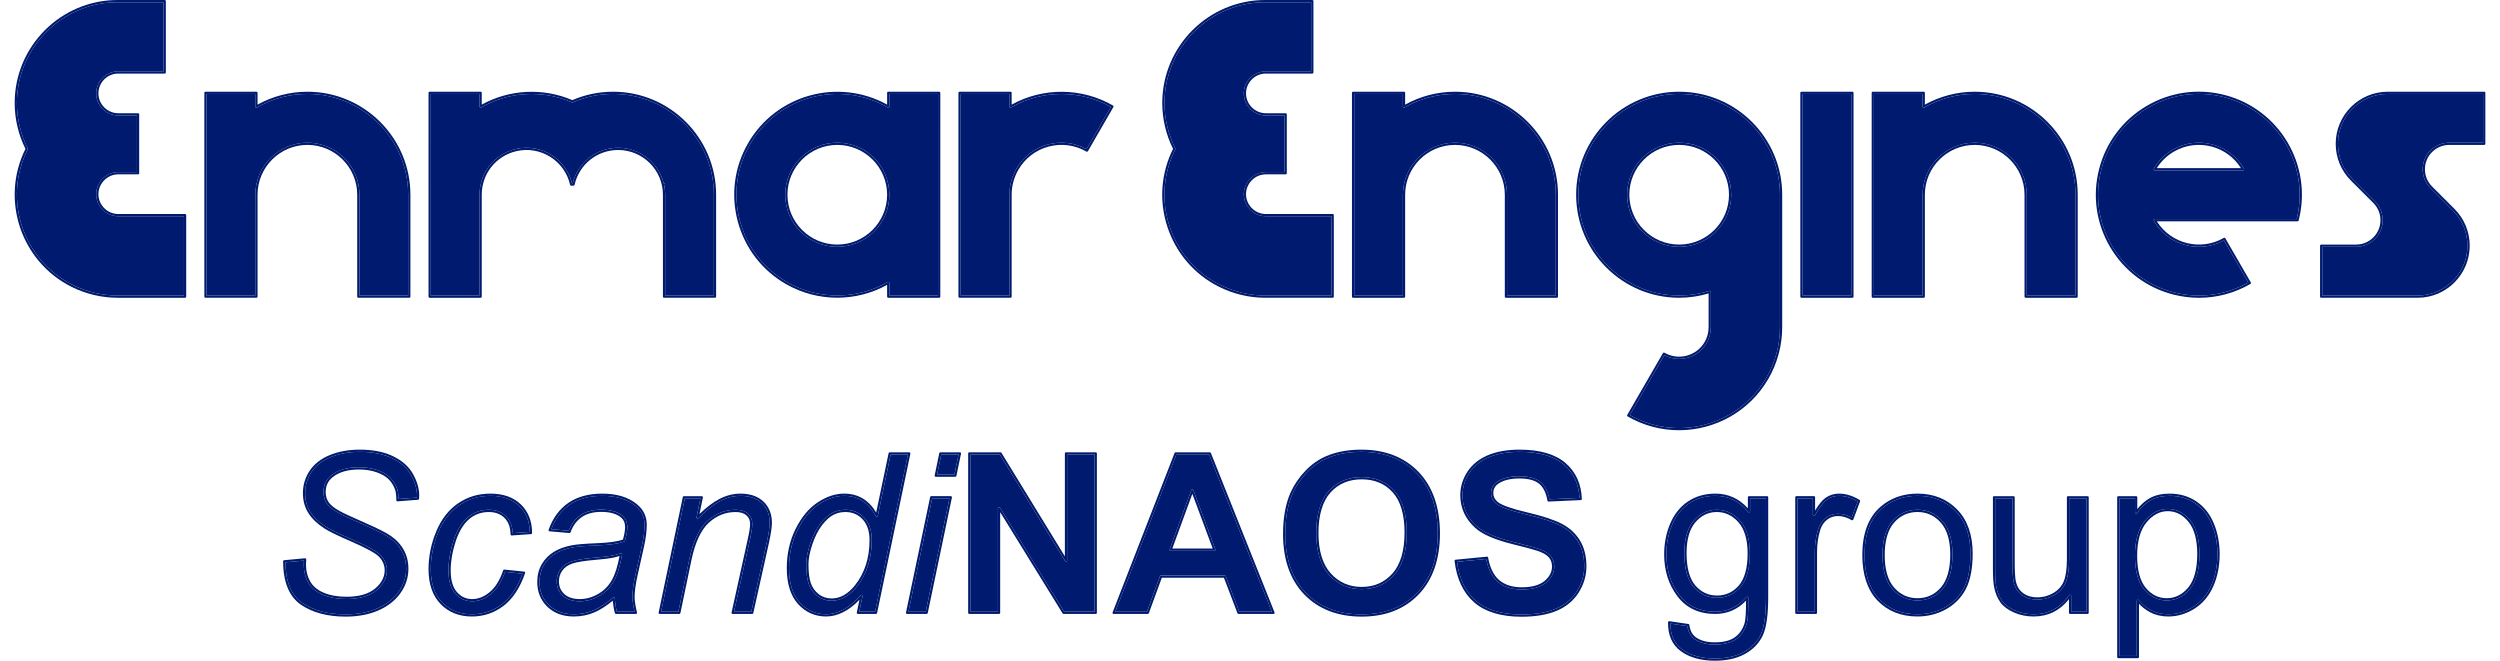
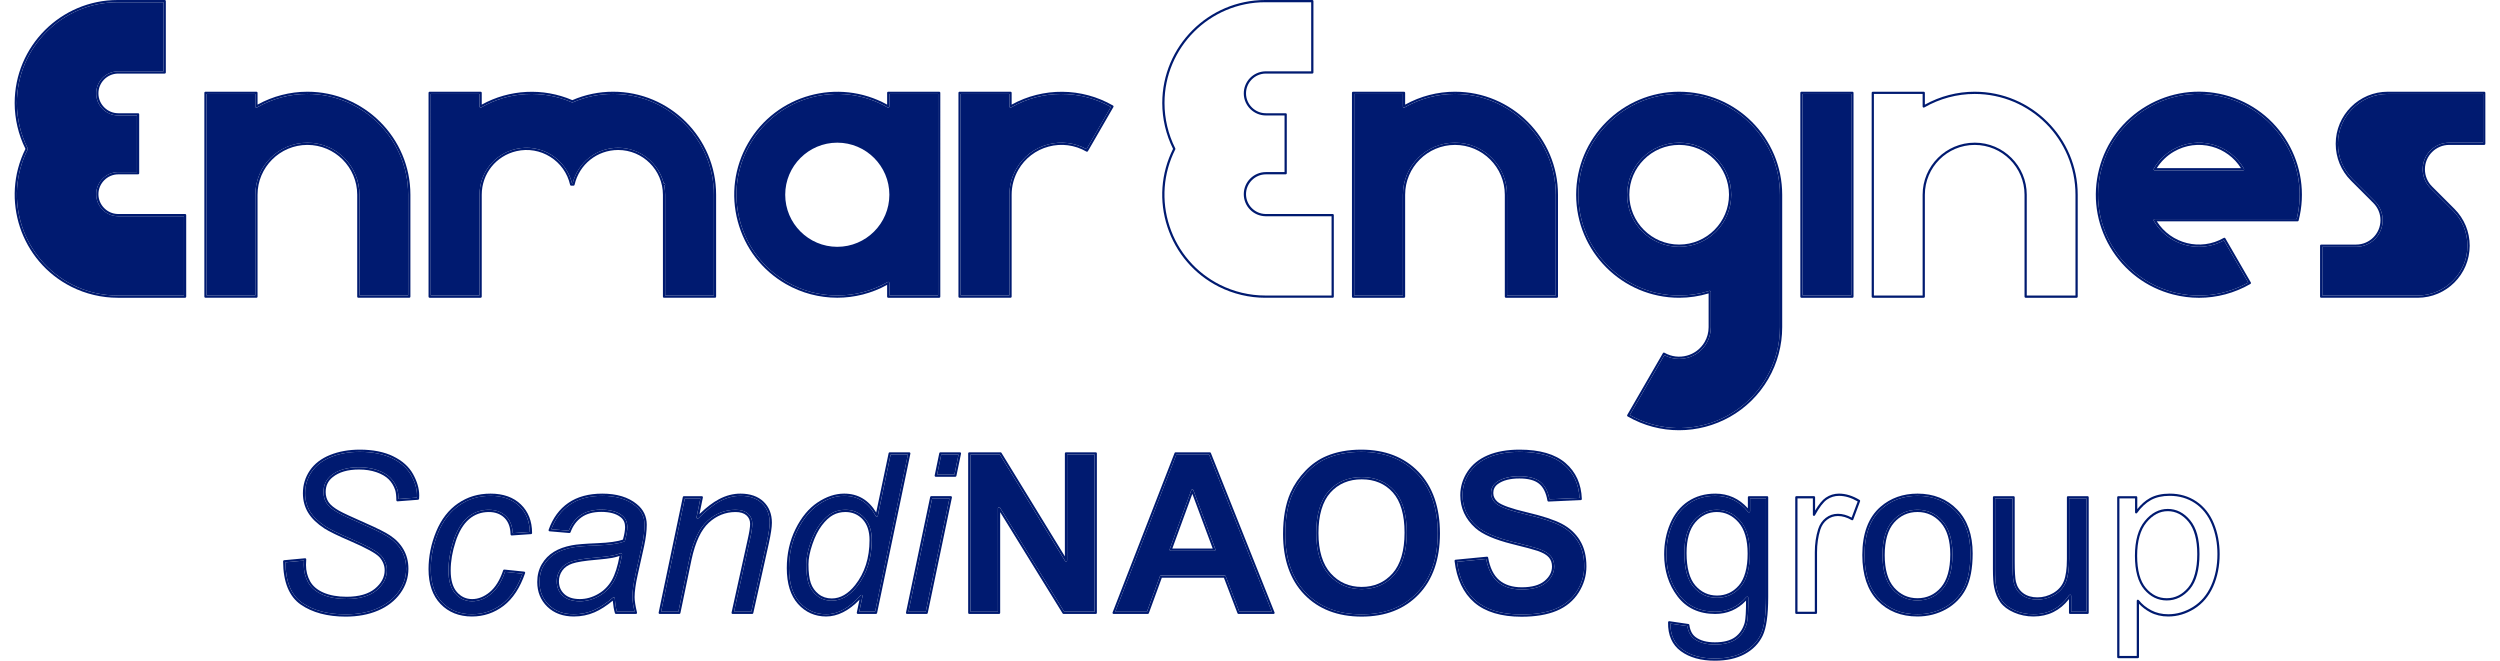
<svg xmlns="http://www.w3.org/2000/svg" id="_0" data-name="0" viewBox="0 0 4612.51 1233.49" width="140" height="37">
  <defs>
    <style>
      .cls-1 {
        fill: #001a70;
      }
    </style>
  </defs>
  <g>
    <path class="cls-1" d="M1611.41,962.83s-.03.03-.03.05c-.1.4-.32.75-.64,1.04-.06.06-.11.1-.18.15-.08.05-.13.13-.21.17-.31.17-.65.25-.98.25-.14,0-.29-.02-.43-.05-.17-.04-.31-.13-.46-.2-.07-.03-.15-.05-.22-.09-.29-.18-.52-.43-.69-.72-.01-.02-.04-.03-.05-.05-13.3-24.99-33.13-37.67-58.93-37.67-15.68,0-31.62,5.33-47.37,15.86-15.79,10.55-29.13,26.68-39.66,47.95-10.54,21.3-15.88,45.22-15.88,71.08,0,27.91,6.69,49.49,19.87,64.15,13.14,14.59,29.78,21.99,49.48,21.99,22.09,0,43.69-11.89,64.2-35.35.03-.03.08-.02.11-.06.34-.34.76-.56,1.24-.61.07,0,.13,0,.21,0,.15,0,.3-.03.45,0,.34.07.63.24.88.45.02.02.05,0,.07.02.03.03.02.07.05.09.35.34.58.78.63,1.27,0,.06,0,.11,0,.18,0,.15.03.31,0,.47l-6.05,28.78h29.52l61.27-293.39h-32.24l-23.92,114.23ZM1572.45,1094.8c-13.96,17.68-29.78,26.65-47,26.65-10.41,0-19.55-3.06-27.15-9.07-7.55-5.98-12.93-13.59-15.99-22.63-3.01-8.87-4.53-21.04-4.53-36.17,0-11.07,2.52-24.11,7.48-38.77,4.97-14.67,11.14-26.93,18.35-36.43,7.25-9.57,14.73-16.48,22.21-20.54,7.53-4.08,15.95-6.15,25.04-6.15,14.15,0,26.04,5.07,35.33,15.07,9.25,9.96,13.94,23.9,13.94,41.45,0,34.19-9.31,63.32-27.67,86.57Z" />
    <path class="cls-1" d="M1550.85,951.7c-9.09,0-17.51,2.07-25.04,6.15-7.49,4.05-14.96,10.97-22.21,20.54-7.21,9.5-13.38,21.76-18.35,36.43-4.96,14.66-7.48,27.7-7.48,38.77,0,15.13,1.52,27.3,4.53,36.17,3.06,9.04,8.45,16.65,15.99,22.63,7.6,6.01,16.74,9.07,27.15,9.07,17.23,0,33.04-8.97,47-26.65,18.36-23.26,27.67-52.38,27.67-86.57,0-17.55-4.69-31.5-13.94-41.45-9.29-10-21.18-15.07-35.33-15.07ZM1569.17,1092.2c-13.12,16.63-27.83,25.06-43.72,25.06-9.45,0-17.71-2.74-24.55-8.16-6.9-5.47-11.82-12.43-14.63-20.7-2.86-8.43-4.31-20.15-4.31-34.82,0-10.61,2.44-23.2,7.26-37.43,4.82-14.24,10.78-26.1,17.72-35.24,6.89-9.09,13.91-15.61,20.88-19.38,6.91-3.74,14.66-5.64,23.04-5.64,12.94,0,23.8,4.62,32.26,13.73,8.51,9.16,12.82,22.14,12.82,38.61,0,33.23-9.01,61.48-26.77,83.98Z" />
    <path class="cls-1" d="M1672.12,845.91c-.04-.13-.09-.25-.15-.37-.06-.12-.13-.22-.22-.32-.09-.11-.18-.2-.28-.29-.1-.08-.2-.15-.31-.21-.13-.07-.26-.13-.4-.17-.06-.02-.11-.06-.18-.08-.07-.01-.13,0-.2,0-.08,0-.14-.05-.22-.05h-36.52c-.08,0-.15.04-.24.05-.1.01-.2.03-.3.06-.17.05-.33.11-.48.2-.08.04-.14.09-.21.14-.14.1-.26.22-.37.35-.07.08-.12.17-.18.26-.08.14-.14.27-.19.43-.02.06-.06.11-.07.17l-23.18,110.69c-14.02-23.29-34.07-35.24-59.83-35.24-16.53,0-33.25,5.58-49.7,16.56-16.41,10.97-30.23,27.65-41.08,49.58-10.83,21.89-16.32,46.42-16.32,72.94,0,28.98,7.05,51.5,20.95,66.95,13.96,15.51,31.66,23.37,52.59,23.37s42.37-10.6,62.19-31.29l-5.04,24c-.02.07,0,.14,0,.21,0,.08-.04.14-.04.22,0,.07.03.13.04.2.01.14.04.27.08.4s.09.25.15.37c.06.12.13.22.22.32.09.11.18.2.28.29.1.08.2.15.32.21.13.07.25.13.4.17.06.02.11.06.18.08.14.03.28.04.43.05,0,0,0,0,0,0h33.79s0,0,0,0c0,0,0,0,0,0,0,0,0,0,0,0,.45,0,.85-.18,1.19-.42.05-.04.1-.06.15-.1.31-.27.53-.63.64-1.04.01-.04.05-.06.06-.1l62.15-297.57c.01-.07,0-.14,0-.21,0-.08.04-.14.04-.22,0-.07-.03-.14-.04-.21-.01-.14-.04-.27-.08-.4ZM1606.31,1141.99h-29.52l6.05-28.78c.03-.16,0-.31,0-.47,0-.06,0-.11,0-.18-.05-.49-.28-.93-.63-1.27-.03-.03-.02-.07-.05-.09-.02-.02-.05,0-.07-.02-.25-.21-.54-.38-.88-.45-.15-.03-.3,0-.45,0-.07,0-.13,0-.21,0-.48.06-.9.28-1.24.61-.03.03-.08.02-.11.06-20.5,23.45-42.1,35.35-64.2,35.35-19.69,0-36.34-7.4-49.48-21.99-13.19-14.66-19.87-36.24-19.87-64.15,0-25.86,5.34-49.78,15.88-71.08,10.52-21.27,23.87-37.4,39.66-47.95,15.75-10.53,31.69-15.86,47.37-15.86,25.8,0,45.63,12.67,58.93,37.67.01.02.04.03.05.05.17.29.4.54.69.72.07.04.14.06.22.09.15.07.29.16.46.2.14.03.29.05.43.05.33,0,.67-.08.98-.25.08-.04.14-.12.21-.17.07-.05.12-.09.18-.15.32-.29.54-.64.64-1.04,0-.02.03-.03.03-.05l23.92-114.23h32.24l-61.27,293.39Z" />
  </g>
  <g>
    <path class="cls-1" d="M961.71,993.12c-.41-19.88-6.95-36.17-19.58-48.37-13.06-12.63-31.08-19.03-53.55-19.03s-41.52,5.87-58.47,17.44c-16.96,11.57-30.21,28.69-39.39,50.89-9.23,22.32-13.9,45.4-13.9,68.6,0,26.53,7.17,47.4,21.3,62.05,14.12,14.63,32.81,22.04,55.54,22.04,21.04,0,40.11-6.45,56.67-19.19,16.06-12.35,28.72-31.4,37.72-56.53l-32.66-3.41c-6.25,18.08-14.88,31.84-25.7,40.86-11.22,9.35-23.19,14.09-35.59,14.09s-23.15-4.89-31.62-14.55c-8.4-9.57-12.66-24-12.66-42.88,0-17.68,3.17-36.33,9.4-55.42,6.29-19.24,15.08-33.87,26.13-43.45,11.15-9.67,24.55-14.57,39.81-14.57,13.21,0,24.05,4.09,32.21,12.17,7.72,7.65,11.87,18.24,12.42,31.46l31.9-2.21Z" />
    <path class="cls-1" d="M704.76,855.54c-16.35-7.92-36.68-11.93-60.44-11.93-19.9,0-38.03,3.23-53.88,9.61-15.71,6.31-27.79,15.55-35.91,27.47-8.11,11.92-12.23,25.45-12.23,40.21,0,12.7,3.1,24.2,9.22,34.18,6.16,10.04,15.94,19.48,29.07,28.03,0,0,0,0,0,0,8.35,5.36,24.34,13.16,47.54,23.19,0,0,0,0,0,0,30.8,13.24,49.21,23.5,56.29,31.36,0,0,0,.02,0,.02,0,0,.01,0,.02.01,6.96,8.06,10.49,17.15,10.49,26.99,0,14.04-6.59,26.64-19.58,37.45-12.88,10.71-31.65,16.13-55.77,16.13-17.15,0-32.11-2.69-44.48-8-12.55-5.38-21.7-13.12-27.2-23.02-5.44-9.8-8.2-20.74-8.2-32.54,0-.02,0-.03,0-.05,0-.02,0-.03,0-.04l.35-8.03-34.65,3.22c.5,36.15,10.96,61.59,31.22,75.53,20.87,14.36,48.24,21.63,81.37,21.63,21.98,0,41.74-3.68,58.72-10.95,16.88-7.22,30.28-17.59,39.84-30.82,9.52-13.19,14.34-27.8,14.34-43.45,0-12.43-2.85-23.75-8.46-33.67-5.63-9.94-13.83-18.47-24.39-25.36,0,0,0,0-.01-.01,0,0,0,0,0,0-8.03-5.35-22.8-12.77-43.91-22.05-26.79-11.79-43.24-19.46-50.3-23.45,0,0,0,0,0,0-10.22-5.73-17.41-11.68-21.36-17.68-3.99-6.07-6.01-13.1-6.01-20.89,0-12.85,4.91-23.31,14.6-31.1,0,0,0,0,0,0,12.42-10.09,29.88-15.21,51.9-15.21,12.42,0,23.87,1.79,34.03,5.33,10.23,3.57,18.4,8.35,24.26,14.22,5.87,5.87,10.28,13.13,13.09,21.57,0,0,0,.01,0,.02,0,0,0,.01.01.02,1.42,4.56,2.17,10.69,2.31,18.1l34.29-2.64c.08-1.8.14-3.29.14-4.18,0-11.84-3.69-24.5-10.97-37.65-7.24-13.09-19.14-23.7-35.37-31.56Z" />
    <path class="cls-1" d="M965.63,996.15c.07-.11.15-.22.2-.34.05-.13.06-.26.08-.4.02-.12.07-.22.07-.34,0-.05,0-.09,0-.14h0c-.03-21.89-7.07-39.79-20.93-53.19-13.87-13.4-32.87-20.2-56.45-20.2s-43.17,6.11-60.83,18.17c-17.65,12.04-31.41,29.79-40.9,52.75-9.44,22.83-14.22,46.45-14.22,70.21,0,27.65,7.56,49.5,22.47,64.96,14.94,15.47,34.64,23.32,58.55,23.32,21.99,0,41.91-6.75,59.22-20.05,17.26-13.28,30.74-33.8,40.05-60.97.04-.12.03-.23.05-.35,0-.04.05-.07.06-.11,0-.07-.02-.12-.02-.19,0-.14-.01-.27-.04-.4-.03-.14-.05-.26-.11-.39-.05-.12-.11-.23-.18-.34-.07-.12-.15-.23-.25-.33-.09-.09-.18-.16-.28-.24-.12-.09-.24-.16-.38-.22-.05-.02-.09-.07-.15-.09-.08-.03-.16-.02-.24-.04-.08-.02-.14-.06-.22-.07l-36.97-3.86c-.06,0-.11.02-.16.02-.19,0-.37.02-.56.06-.06.01-.11.03-.16.05-.21.07-.39.17-.56.3-.05.03-.09.07-.14.11-.14.12-.25.25-.35.41-.07.1-.12.19-.17.3-.03.06-.08.11-.1.18-6.05,18.14-14.45,31.78-24.99,40.56-10.44,8.71-21.51,13.12-32.91,13.12s-20.73-4.29-28.48-13.12c-7.71-8.79-11.61-22.29-11.61-40.13s3.09-35.45,9.2-54.12c6.05-18.52,14.42-32.52,24.9-41.6,10.37-8.99,22.84-13.55,37.07-13.55,12.07,0,21.92,3.68,29.26,10.96,7.35,7.27,11.14,17.61,11.29,30.74,0,.02.01.04.01.06,0,.02,0,.04,0,.06,0,.03.03.05.04.08.06.51.27.96.62,1.29.02.02.04.02.06.04.37.33.84.54,1.37.54,0,0,0,0,0,0h.03s0,0,0,0c.04,0,.08,0,.12,0l36.06-2.5c.12,0,.21-.06.32-.09.14-.03.28-.05.41-.11.12-.06.22-.14.33-.22.11-.08.22-.15.32-.25.09-.1.15-.22.22-.33ZM917.39,963.87c-8.16-8.08-18.99-12.17-32.21-12.17-15.27,0-28.66,4.91-39.81,14.57-11.06,9.59-19.85,24.21-26.13,43.45-6.24,19.1-9.4,37.74-9.4,55.42,0,18.88,4.26,33.31,12.66,42.88,8.47,9.65,19.11,14.55,31.62,14.55s24.37-4.74,35.59-14.09c10.82-9.02,19.45-22.79,25.7-40.86l32.66,3.41c-9,25.13-21.66,44.18-37.72,56.53-16.56,12.74-35.63,19.19-56.67,19.19-22.73,0-41.42-7.41-55.54-22.04-14.13-14.65-21.3-35.53-21.3-62.05,0-23.2,4.68-46.28,13.9-68.6,9.18-22.2,22.43-39.32,39.39-50.89,16.95-11.57,36.62-17.44,58.47-17.44s40.48,6.4,53.55,19.03c12.63,12.21,19.17,28.5,19.58,48.37l-31.9,2.21c-.55-13.22-4.7-23.81-12.42-31.46Z" />
    <path class="cls-1" d="M706.58,851.77c-16.92-8.19-37.87-12.34-62.26-12.34-20.44,0-39.09,3.33-55.44,9.91-16.49,6.62-29.21,16.38-37.81,29-8.59,12.62-12.95,26.94-12.95,42.57,0,13.49,3.31,25.72,9.84,36.37,6.49,10.57,16.7,20.45,30.35,29.35,0,0,0,0,0,0,0,0,0,0,0,0,8.54,5.49,24.74,13.4,48.16,23.52,0,0,0,0,0,0,29.8,12.82,48.25,23.01,54.83,30.31,6.27,7.28,9.45,15.43,9.45,24.24,0,12.74-6.08,24.26-18.07,34.23-12.11,10.06-29.97,15.16-53.1,15.16-16.58,0-30.99-2.58-42.83-7.65-11.68-5.01-20.16-12.14-25.19-21.21-5.09-9.16-7.67-19.42-7.67-30.5l.45-10.35s-.02-.09-.02-.14c0-.05.02-.1.02-.15,0-.1-.06-.18-.08-.27-.03-.14-.06-.27-.12-.39-.05-.12-.12-.22-.19-.32-.09-.13-.18-.24-.29-.35-.07-.07-.15-.12-.23-.17-.14-.1-.29-.18-.45-.24-.1-.04-.2-.05-.31-.08-.11-.02-.2-.07-.32-.08-.06-.01-.12.02-.18.02-.03,0-.06-.01-.1-.01l-39.01,3.63c-.1,0-.19.06-.29.09-.14.04-.29.06-.42.13-.12.06-.22.14-.32.22-.11.08-.22.15-.31.26-.09.1-.15.21-.22.33-.07.12-.15.22-.19.35-.05.13-.06.27-.08.41-.02.11-.06.2-.06.32.15,38.65,11.29,65.86,33.11,80.87,21.57,14.84,49.75,22.37,83.74,22.37,22.55,0,42.86-3.8,60.36-11.28,17.59-7.53,31.58-18.37,41.59-32.23,10.05-13.91,15.14-29.35,15.14-45.9,0-13.16-3.03-25.18-9.01-35.73-5.96-10.52-14.62-19.54-25.74-26.8,0,0,0,0-.01,0-8.23-5.48-23.21-13.01-44.52-22.38-26.3-11.58-43.1-19.4-49.93-23.27,0,0,0,0,0,0-9.63-5.4-16.33-10.89-19.92-16.33-3.53-5.37-5.32-11.63-5.32-18.59,0-11.69,4.27-20.8,13.05-27.85,0,0,0,0,0,0,0,0,0,0,.01,0,11.65-9.47,28.23-14.28,49.26-14.28,11.95,0,22.93,1.72,32.65,5.1,9.63,3.36,17.27,7.81,22.68,13.23,5.41,5.4,9.47,12.1,12.07,19.9,1.44,4.62,2.17,11.05,2.17,19.1,0,.03.01.05.02.08,0,.03-.01.05-.01.08,0,.04.04.06.05.09.06.49.27.93.61,1.26.02.02.05.03.07.05.37.32.83.53,1.35.53,0,0,0,0,0,0h0c.05,0,.11,0,.16,0l38.33-2.95c.46-.04.85-.25,1.17-.53.05-.04.09-.06.13-.11.33-.33.52-.76.57-1.24,0-.04.05-.07.05-.11.16-2.92.23-5,.23-6.23,0-12.55-3.87-25.9-11.49-39.68-7.66-13.85-20.18-25.06-37.21-33.3ZM750.95,928.93l-34.29,2.64c-.13-7.41-.89-13.54-2.31-18.1,0,0,0-.01-.01-.02,0,0,0-.01,0-.02-2.81-8.43-7.22-15.69-13.09-21.57-5.87-5.86-14.03-10.65-24.26-14.22-10.16-3.54-21.61-5.33-34.03-5.33-22.02,0-39.48,5.12-51.9,15.21,0,0,0,0,0,0-9.69,7.79-14.6,18.25-14.6,31.1,0,7.79,2.02,14.82,6.01,20.89,3.96,6,11.14,11.95,21.36,17.68,0,0,0,0,0,0,7.06,3.99,23.51,11.66,50.3,23.45,21.11,9.28,35.88,16.7,43.91,22.05,0,0,0,0,0,0,0,0,0,0,.01.01,10.55,6.89,18.76,15.42,24.39,25.36,5.61,9.92,8.46,21.24,8.46,33.67,0,15.65-4.83,30.27-14.34,43.45-9.56,13.23-22.96,23.6-39.84,30.82-16.98,7.26-36.73,10.95-58.72,10.95-33.13,0-60.51-7.28-81.37-21.63-20.26-13.94-30.72-39.39-31.22-75.53l34.65-3.22-.35,8.03s0,.03,0,.04c0,.02,0,.03,0,.05,0,11.8,2.76,22.74,8.2,32.54,5.49,9.9,14.65,17.64,27.2,23.02,12.37,5.3,27.34,8,44.48,8,24.13,0,42.89-5.43,55.77-16.13,12.99-10.8,19.58-23.4,19.58-37.45,0-9.85-3.53-18.93-10.49-26.99,0,0-.01,0-.02-.01,0,0,0-.02,0-.02-7.08-7.86-25.49-18.12-56.29-31.36,0,0,0,0,0,0-23.2-10.03-39.19-17.83-47.54-23.19,0,0,0,0,0,0-13.13-8.56-22.91-17.99-29.07-28.03-6.12-9.98-9.22-21.48-9.22-34.18,0-14.77,4.11-28.3,12.23-40.21,8.12-11.92,20.2-21.16,35.91-27.47,15.85-6.38,33.98-9.61,53.88-9.61,23.76,0,44.09,4.01,60.44,11.93,16.23,7.86,28.13,18.47,35.37,31.56,7.28,13.15,10.97,25.82,10.97,37.65,0,.89-.06,2.38-.14,4.18Z" />
  </g>
  <g>
    <path class="cls-1" d="M1158.77,944.31s0-.01,0-.02c0,0-.01,0-.02,0-14.96-12.32-35.73-18.57-61.72-18.57-24.55,0-45.1,5.6-61.07,16.63-15.29,10.58-26.75,25.96-34.18,45.65l32.7,2.8c4.69-12.16,11.88-21.84,21.53-28.64,10.07-7.1,23.18-10.7,38.97-10.7,16.73,0,29.76,3.59,38.72,10.65,0,0,0,0,0,0,6.69,5.23,10.09,12.58,10.09,21.83,0,6.66-1.48,15.25-4.39,25.52,0,.03-.04.05-.05.08-.12.37-.34.7-.65.95-.06.05-.13.08-.19.13-.12.08-.21.17-.35.22-10.29,4.05-26.72,6.47-50.24,7.4-22.83.89-38.48,2.17-46.5,3.81-.01,0-.02,0-.03,0,0,0,0,0,0,0-12.84,2.36-23.81,6.31-32.62,11.74-8.73,5.39-15.82,12.66-21.07,21.61-5.23,8.93-7.88,19.38-7.88,31.04,0,17.46,5.93,32.03,17.62,43.29,11.72,11.27,27.37,16.99,46.52,16.99,13.1,0,25.52-2.5,36.93-7.43,11.48-4.96,23.62-12.9,36.1-23.6.03-.03.07-.01.11-.03.32-.24.68-.43,1.11-.46.08-.01.16.02.24.02.05,0,.09,0,.14.01.53.04.98.28,1.32.67.01.01.03,0,.04.02.02.02,0,.04.02.06.25.33.45.71.48,1.15.69,9.83,2,18.12,3.84,24.81h32.97c-2.63-11.53-4.03-20.73-4.03-27.17,0-10.83,1.93-24.95,5.72-41.96l12.02-53.74s0,0,0,0c3.28-14.9,4.94-28.18,4.94-39.47,0-14.38-5.76-26.27-17.13-35.33ZM1118.57,1085.01c-6.66,11.77-15.89,21.08-27.44,27.66-11.53,6.58-23.66,9.92-36.07,9.92-13.64,0-24.35-3.55-31.82-10.54-7.51-7.03-11.32-16.09-11.32-26.92,0-8.11,2.38-15.61,7.07-22.29,4.71-6.7,11.74-11.66,20.89-14.73,8.89-2.99,24.39-5.43,46.08-7.25,0,0,0,0,.01,0,13.48-1.2,23.25-2.37,29.03-3.49,5.75-1.11,11.2-2.64,16.2-4.55.34-.13.68-.13,1.01-.09.03,0,.06-.03.09-.02.1.02.18.07.27.1.12.04.23.07.34.13.13.07.24.15.35.25.1.08.19.16.27.26.09.11.16.23.23.36.04.07.1.13.13.21.02.05,0,.09.02.14.04.13.05.26.07.4.01.15.03.29.01.43,0,.04.01.09,0,.13-3.65,21.45-8.84,38.24-15.43,49.9Z" />
    <path class="cls-1" d="M1133.99,1034.55c-.01-.14-.03-.27-.07-.4-.01-.05,0-.09-.02-.14-.03-.08-.09-.14-.13-.21-.07-.13-.14-.25-.23-.36-.08-.1-.17-.18-.27-.26-.11-.09-.22-.18-.35-.25-.11-.06-.22-.1-.34-.13-.09-.03-.17-.09-.27-.1-.03,0-.06.02-.09.02-.33-.04-.67-.04-1.01.09-5,1.91-10.46,3.45-16.2,4.55-5.78,1.11-15.55,2.28-29.03,3.49,0,0,0,0-.01,0-21.69,1.82-37.19,4.25-46.08,7.25-9.16,3.07-16.19,8.03-20.89,14.73-4.69,6.68-7.07,14.18-7.07,22.29,0,10.84,3.81,19.9,11.32,26.92,7.47,6.99,18.18,10.54,31.82,10.54,12.41,0,24.55-3.34,36.07-9.92,11.55-6.58,20.78-15.89,27.44-27.66,6.59-11.66,11.78-28.45,15.43-49.9,0-.05,0-.09,0-.13.02-.14,0-.28-.01-.43ZM1114.93,1082.94c-6.28,11.11-14.98,19.88-25.87,26.09-10.89,6.22-22.33,9.36-34,9.36-12.55,0-22.29-3.17-28.96-9.41-6.73-6.3-10-14.1-10-23.87,0-7.24,2.12-13.93,6.31-19.89,4.18-5.96,10.51-10.38,18.8-13.17,8.57-2.88,23.74-5.25,45.09-7.04,0,0,.02,0,.02,0,13.62-1.21,23.53-2.4,29.45-3.54,4.73-.91,9.19-2.17,13.47-3.62-3.52,19.31-8.32,34.5-14.32,45.1Z" />
    <path class="cls-1" d="M1161.37,941.04s0,0,0,0c-15.73-12.94-37.38-19.5-64.35-19.5-25.42,0-46.77,5.85-63.45,17.38-16.7,11.54-29.05,28.44-36.73,50.23-.03.09-.02.18-.04.27-.02.08-.07.16-.07.25,0,.05.02.1.02.15,0,.15.02.28.05.42.03.13.05.25.1.37.05.13.12.23.19.35.07.11.14.22.23.31.09.1.2.17.31.25.11.08.23.15.36.21.05.02.08.06.14.08.12.04.23.04.35.06.06.01.11.04.17.05l36.97,3.18c.06,0,.12,0,.18,0h0s0,0,.01,0c.48,0,.91-.2,1.27-.5.13-.1.18-.23.28-.36.14-.17.32-.3.4-.52,4.37-12.08,11.32-21.55,20.67-28.14,9.35-6.6,21.65-9.94,36.56-9.94,15.77,0,27.93,3.28,36.13,9.76,0,0,0,0,0,0,0,0,0,0,0,0,5.72,4.46,8.49,10.53,8.49,18.54,0,6.05-1.35,13.92-3.96,23.34-9.81,3.62-25.87,5.91-47.9,6.78-23.05.91-38.93,2.22-47.17,3.89,0,0-.01,0-.02,0-13.33,2.46-24.77,6.59-34.01,12.29-9.33,5.75-16.89,13.51-22.48,23.07-5.61,9.58-8.45,20.73-8.45,33.15,0,18.65,6.36,34.22,18.9,46.3,12.52,12.06,29.15,18.17,49.42,18.17,13.67,0,26.65-2.62,38.59-7.77,10.9-4.72,22.36-12.1,34.07-21.77.82,9.1,2.16,16.97,4.04,23.28,0,.03.04.04.04.06.13.38.36.69.66.94.06.05.12.08.19.13.33.21.69.37,1.11.37h37.2s0,0,0,0c.16,0,.32-.02.48-.06.06-.01.1-.05.16-.07.14-.05.26-.11.38-.18.12-.07.23-.13.33-.22.1-.09.18-.18.26-.29.08-.11.16-.21.22-.33.06-.12.1-.24.14-.36.04-.14.07-.27.08-.41,0-.06.03-.11.03-.17,0-.09-.04-.16-.05-.24,0-.08.01-.16,0-.24-2.97-12.49-4.48-22.17-4.48-28.78,0-10.53,1.89-24.34,5.62-41.05l12.02-53.75h0s0,0,0,0c3.34-15.2,5.04-28.78,5.04-40.37,0-15.72-6.3-28.71-18.71-38.61ZM1170.95,1019.11s0,0,0,0l-12.02,53.74c-3.8,17.01-5.72,31.13-5.72,41.96,0,6.44,1.39,15.64,4.03,27.17h-32.97c-1.84-6.7-3.15-14.99-3.84-24.81-.03-.44-.22-.82-.48-1.15-.01-.02,0-.05-.02-.06-.01-.01-.03,0-.04-.02-.33-.39-.79-.63-1.32-.67-.05,0-.09-.01-.14-.01-.08,0-.15-.03-.24-.02-.43.03-.79.22-1.11.46-.03.02-.08,0-.11.03-12.48,10.69-24.62,18.63-36.1,23.6-11.41,4.93-23.83,7.43-36.93,7.43-19.15,0-34.8-5.72-46.52-16.99-11.69-11.26-17.62-25.82-17.62-43.29,0-11.66,2.65-22.11,7.88-31.04,5.24-8.95,12.33-16.22,21.07-21.61,8.81-5.43,19.78-9.38,32.62-11.74,0,0,0,0,0,0,.01,0,.02,0,.03,0,8.03-1.64,23.67-2.92,46.5-3.81,23.52-.93,39.95-3.36,50.24-7.4.13-.05.23-.15.35-.22.07-.04.13-.07.19-.13.31-.26.53-.58.65-.95.01-.03.04-.04.05-.08,2.91-10.27,4.39-18.85,4.39-25.52,0-9.25-3.4-16.59-10.09-21.83,0,0,0,0,0,0-8.96-7.07-21.99-10.65-38.72-10.65-15.79,0-28.9,3.6-38.97,10.7-9.65,6.81-16.84,16.48-21.53,28.64l-32.7-2.8c7.42-19.7,18.88-35.08,34.18-45.65,15.97-11.04,36.52-16.63,61.07-16.63,25.99,0,46.76,6.25,61.72,18.57,0,0,.01,0,.02,0,0,0,0,.01,0,.02,11.37,9.06,17.13,20.95,17.13,35.33,0,11.29-1.66,24.57-4.94,39.47Z" />
  </g>
  <g>
    <path class="cls-1" d="M1372.59,1007.76l-29.6,134.22h32.23l28.66-128.54s0,0,0,0c3.73-17.01,5.62-29.6,5.62-37.42,0-15.21-4.85-27.52-14.43-36.59-9.61-9.1-23.13-13.71-40.18-13.71-12.75,0-25.51,3.32-37.92,9.85-12.52,6.6-26.12,17.34-40.42,31.93-.03.03-.07.02-.11.04-.38.35-.85.58-1.39.58,0,0,0,0,0,0,0,0,0,0,0,0s0,0,0,0c-.14,0-.28-.02-.42-.05-.38-.08-.69-.28-.95-.52-.03-.02-.07-.01-.09-.04-.03-.03-.02-.07-.04-.1-.32-.35-.52-.79-.55-1.28,0-.07,0-.13,0-.2,0-.11-.02-.22,0-.34l7.2-35.13h-29.08l-44.26,211.5h32.24l20.52-98.58s0,0,0,0c0,0,0,0,0,0,7.16-33.24,18.48-57.08,33.64-70.85,15.22-13.83,32.9-20.84,52.55-20.84,9.86,0,17.61,2.43,23.04,7.21,5.51,4.85,8.31,11.29,8.31,19.15,0,6.48-1.54,16.47-4.58,29.69,0,0,0,0,0,.01Z" />
    <path class="cls-1" d="M1413.69,976.02c0-16.4-5.3-29.73-15.74-39.62-10.41-9.86-24.9-14.86-43.06-14.86-13.44,0-26.86,3.48-39.87,10.33-11.45,6.03-23.71,15.38-36.52,27.81l6.32-30.87c.01-.07,0-.14,0-.21,0-.07.04-.14.04-.21s-.03-.14-.04-.21c-.01-.14-.04-.27-.08-.4-.04-.13-.09-.25-.15-.37-.06-.12-.13-.22-.22-.32-.09-.11-.18-.2-.28-.29-.1-.08-.2-.15-.31-.21-.13-.07-.26-.13-.41-.17-.06-.02-.11-.06-.18-.07-.07-.02-.14,0-.21,0-.07,0-.14-.04-.21-.04h-33.34c-.08,0-.15.04-.23.05-.11.01-.22.03-.32.07-.17.05-.32.11-.47.19-.08.05-.15.1-.22.15-.14.1-.26.21-.36.35-.07.08-.12.17-.18.26-.08.14-.14.28-.19.43-.02.06-.06.11-.07.17l-45.13,215.69c-.01.07,0,.14,0,.21,0,.08-.04.14-.04.22,0,.07.03.14.04.21.01.14.04.27.08.4s.09.25.15.37c.06.12.13.22.22.32.09.11.17.2.28.29.1.08.2.15.32.22.13.07.25.13.39.17.06.02.11.06.18.08.14.03.28.04.43.05,0,0,0,0,0,0h36.52s0,0,0,0c0,0,0,0,0,0,0,0,0,0,0,0,.45,0,.85-.18,1.19-.42.05-.04.1-.06.15-.1.31-.27.53-.63.64-1.04.01-.04.05-.06.06-.1l20.87-100.25h0c6.98-32.36,17.87-55.45,32.36-68.62,14.43-13.11,31.16-19.75,49.74-19.75,8.81,0,15.63,2.08,20.27,6.16,4.64,4.08,6.89,9.32,6.89,16.01,0,6.17-1.51,15.85-4.48,28.79,0,0,0,0,0,0,0,0,0,0,0,.01l-30.16,136.77c-.02.08,0,.15,0,.23,0,.08-.05.14-.05.22,0,.07.03.12.04.19.01.14.04.28.08.41.04.13.08.24.14.36.06.12.14.22.22.33s.17.2.27.29c.1.08.2.15.32.21.13.07.26.13.4.18.06.02.1.06.17.07.15.03.3.05.45.05,0,0,0,0,0,0h36.51s0,0,0,0c0,0,0,0,0,0,0,0,0,0,0,0,.44,0,.83-.17,1.17-.41.06-.04.11-.06.16-.11.31-.27.53-.62.64-1.02.01-.04.05-.06.06-.09l29.03-130.19h0s0,0,0,0c3.79-17.31,5.72-30.2,5.72-38.32ZM1377.17,978.06c0-7.85-2.8-14.29-8.31-19.15-5.43-4.79-13.18-7.21-23.04-7.21-19.65,0-37.33,7.01-52.55,20.84-15.15,13.77-26.47,37.61-33.64,70.85,0,0,0,0,0,0,0,0,0,0,0,0l-20.52,98.58h-32.24l44.26-211.5h29.08l-7.2,35.13c-.02.12,0,.23,0,.34,0,.07,0,.13,0,.2.03.49.22.93.55,1.28.03.03.01.07.04.1.02.02.06.01.09.04.27.24.58.44.95.52.14.03.28.05.42.05,0,0,0,0,0,0s0,0,0,0c0,0,0,0,0,0,.53,0,1.01-.23,1.39-.58.03-.03.08-.02.11-.04,14.3-14.6,27.9-25.34,40.42-31.93,12.41-6.53,25.17-9.85,37.92-9.85,17.05,0,30.57,4.61,40.18,13.71,9.57,9.07,14.43,21.38,14.43,36.59,0,7.82-1.89,20.42-5.62,37.42,0,0,0,0,0,0l-28.66,128.54h-32.23l29.6-134.22s0,0,0-.01c3.04-13.22,4.58-23.21,4.58-29.69Z" />
  </g>
  <g>
    <polygon class="cls-1" points="1729.92 848.6 1722.17 885.92 1754.4 885.92 1762.15 848.6 1729.92 848.6" />
    <polygon class="cls-1" points="1712.9 930.48 1668.64 1141.99 1700.89 1141.99 1745.14 930.48 1712.9 930.48" />
    <path class="cls-1" d="M2016.2,848.6h-51.38v197.49c0,.08-.04.15-.05.24-.02.14-.04.27-.08.41-.04.13-.1.25-.17.37-.06.11-.13.22-.22.32-.1.11-.21.21-.32.3-.06.05-.1.11-.16.15-.03.02-.07.01-.11.03-.3.16-.62.28-.98.28,0,0,0,0,0,0,0,0,0,0,0,0,0,0,0,0,0,0-.34,0-.64-.1-.92-.24-.08-.04-.14-.1-.22-.15-.2-.14-.37-.3-.52-.49-.04-.05-.1-.07-.13-.12l-121.64-198.59h-55.02v293.39h51.38v-193.19c0-.08.04-.15.05-.23.02-.14.04-.28.08-.41.04-.13.1-.24.16-.36.06-.12.13-.22.22-.33.09-.11.19-.2.31-.29.06-.05.1-.12.17-.16.03-.02.06,0,.09-.01.3-.17.64-.3,1.01-.3.14,0,.26.05.38.08.06.01.11.02.17.03.48.13.87.42,1.14.82.02.03.06.03.08.06l119.82,194.28h56.84v-293.39Z" />
    <path class="cls-1" d="M2018.29,844.42h-55.57c-1.16,0-2.09.94-2.09,2.09v192.16l-118.37-193.26c-.04-.07-.11-.11-.17-.18-.09-.11-.17-.21-.28-.3-.1-.09-.21-.16-.33-.22-.11-.06-.22-.12-.35-.16-.14-.05-.28-.07-.43-.09-.08,0-.14-.05-.22-.05h-58.29c-1.16,0-2.09.94-2.09,2.09v297.57c0,1.15.94,2.09,2.09,2.09h55.57c1.16,0,2.09-.94,2.09-2.09v-187.9l116.56,189c.03.05.09.07.12.11.15.2.32.36.53.5.07.05.14.11.22.15.28.14.58.23.92.23h60.1c1.16,0,2.09-.94,2.09-2.09v-297.57c0-1.15-.94-2.09-2.09-2.09ZM1959.36,1141.99l-119.82-194.28s-.06-.03-.08-.06c-.27-.4-.66-.69-1.14-.82-.06-.02-.11-.02-.17-.03-.13-.02-.25-.08-.38-.08-.37,0-.71.13-1.01.3-.03.01-.06,0-.09.01-.07.04-.11.11-.17.16-.11.09-.22.18-.31.29-.09.1-.16.21-.22.33-.07.12-.12.23-.16.36-.04.14-.07.27-.08.41,0,.08-.05.15-.05.23v193.19h-51.38v-293.39h55.02l121.64,198.59c.03.05.09.07.13.12.14.2.31.36.52.49.08.05.14.11.22.15.28.14.59.24.92.24,0,0,0,0,0,0,0,0,0,0,0,0,0,0,0,0,0,0,.36,0,.68-.12.98-.28.03-.02.07,0,.11-.03.07-.04.1-.11.16-.15.12-.09.23-.19.32-.3.09-.1.15-.21.22-.32.07-.12.12-.23.17-.37.04-.13.07-.27.08-.41,0-.08.05-.15.05-.24v-197.49h51.38v293.39h-56.84Z" />
    <path class="cls-1" d="M1749.77,928.18c-.01-.14-.04-.27-.08-.4-.04-.13-.09-.25-.15-.37-.06-.12-.13-.22-.22-.32-.09-.11-.17-.2-.28-.29-.1-.08-.2-.15-.32-.22-.13-.07-.25-.13-.39-.17-.06-.02-.11-.06-.18-.08-.07-.01-.13,0-.2,0-.08,0-.15-.05-.23-.05h-36.52c-.08,0-.15.04-.23.05-.12.01-.23.04-.35.07-.15.04-.29.1-.42.17-.1.06-.19.12-.28.19-.12.09-.22.19-.32.31-.08.09-.14.19-.2.29-.08.13-.13.27-.18.41-.02.06-.06.11-.08.17l-45.13,215.69c-.01.07,0,.14,0,.21,0,.08-.04.14-.04.22,0,.07.03.14.04.21.01.14.04.27.08.4s.09.25.15.37c.06.12.13.22.22.32.09.11.17.2.28.29.1.08.2.15.32.22.13.07.25.13.39.17.06.02.11.06.18.08.14.03.28.04.43.05,0,0,0,0,0,0h36.52s0,0,0,0c0,0,0,0,0,0,0,0,0,0,0,0,.45,0,.85-.18,1.19-.42.05-.04.1-.06.15-.1.31-.27.53-.63.64-1.04.01-.04.05-.06.06-.1l45.13-215.69c.01-.07,0-.14,0-.21,0-.08.04-.14.04-.22,0-.07-.03-.13-.04-.21ZM1700.89,1141.99h-32.24l44.26-211.5h32.24l-44.26,211.5Z" />
    <path class="cls-1" d="M1766.78,846.31c-.01-.14-.04-.27-.08-.41-.04-.13-.09-.25-.15-.37-.06-.12-.14-.22-.22-.33-.09-.1-.17-.2-.28-.28-.1-.08-.21-.15-.32-.22-.13-.07-.25-.12-.39-.17-.06-.02-.11-.06-.18-.08-.07-.01-.13,0-.2,0-.08,0-.14-.05-.22-.05h-36.52c-.08,0-.14.04-.22.04-.13.01-.25.04-.37.08-.14.04-.27.09-.4.16-.11.06-.2.12-.3.2-.11.09-.21.18-.3.3-.08.1-.15.2-.21.31-.07.13-.13.25-.17.39-.02.07-.07.12-.08.19l-8.62,41.51c-.02.07,0,.14,0,.22,0,.07-.04.14-.04.21s.03.13.04.2c.01.14.04.27.08.41.04.13.09.25.15.37.06.12.14.22.22.33.09.1.17.2.28.28.1.08.21.15.32.22.13.07.25.12.39.17.06.02.11.06.18.08.14.03.28.04.42.05,0,0,0,0,0,0h36.52s0,0,0,0c0,0,0,0,0,0,0,0,0,0,0,0,.45,0,.85-.18,1.19-.42.05-.04.1-.06.15-.1.31-.27.52-.63.63-1.04.01-.04.06-.06.06-.1l8.62-41.51c.02-.07,0-.14,0-.22,0-.07.04-.14.04-.21s-.03-.13-.04-.2ZM1754.4,885.92h-32.24l7.75-37.32h32.24l-7.75,37.32Z" />
  </g>
  <g>
    <path class="cls-1" d="M2168.73,848.6l-114.04,293.39h59.21l24.22-66.22s.02-.03.03-.05c.06-.15.16-.27.24-.4.07-.1.11-.21.19-.29.1-.11.23-.17.35-.26.1-.07.19-.15.3-.2.12-.05.25-.06.38-.09.14-.03.27-.08.42-.09.02,0,.03-.01.05-.01h118.84s.04.01.06.01c.09,0,.17.04.26.05.18.03.37.05.53.12.05.02.08.06.13.09.19.1.37.21.51.36.07.07.1.16.16.23.11.14.22.28.28.44,0,.01.01.02.02.03l25.34,66.24h60.79l-117.17-293.39h-61.11ZM2241.67,1025.76c.02.13.08.24.08.38,0,.02,0,.03,0,.05,0,.16-.05.3-.09.45-.03.12-.04.24-.08.35-.05.11-.14.21-.21.31-.08.12-.15.25-.25.35-.07.07-.17.11-.26.17-.14.1-.27.2-.43.27-.01,0-.02.02-.04.02-.24.09-.49.13-.73.13h-81.42c-.24,0-.48-.04-.72-.13-.02,0-.03-.02-.05-.03-.14-.06-.25-.15-.38-.23-.1-.07-.22-.12-.31-.21-.1-.09-.16-.21-.23-.32-.08-.11-.17-.21-.22-.33-.05-.11-.06-.24-.09-.37-.03-.14-.08-.28-.09-.43,0-.02-.01-.03-.01-.05,0-.14.05-.26.08-.39.02-.11.01-.22.05-.33l40.37-110.23s.03-.04.04-.07c.06-.14.15-.25.23-.38.07-.1.13-.22.22-.3.08-.09.19-.14.29-.21.12-.09.24-.18.38-.24.03-.01.04-.03.07-.04.11-.05.23-.04.35-.06.12-.02.23-.06.35-.06.19,0,.38.03.56.08.07.02.13,0,.2.03.02,0,.03.02.05.03.16.07.3.17.45.28.08.06.17.11.24.18.09.09.16.21.23.32.08.12.17.23.22.36.01.03.03.04.04.07l41.05,110.23c.04.12.03.24.06.35Z" />
    <path class="cls-1" d="M2200.52,915.11c-.05-.13-.14-.24-.22-.36-.08-.11-.14-.23-.23-.32-.07-.07-.16-.12-.24-.18-.14-.11-.28-.21-.45-.28-.02,0-.03-.02-.05-.03-.06-.02-.13-.01-.2-.03-.18-.05-.37-.09-.56-.08-.12,0-.23.04-.35.06-.12.02-.23.01-.35.06-.03.01-.04.03-.07.04-.14.06-.26.15-.38.24-.1.07-.21.13-.29.21-.09.09-.15.2-.22.3-.08.12-.17.24-.23.38-.01.02-.03.04-.04.07l-40.37,110.23c-.04.11-.03.22-.05.33-.03.13-.08.25-.08.39,0,.02.01.03.01.05,0,.15.05.29.09.43.03.12.04.25.09.37.05.12.14.22.22.33.08.11.14.23.23.32.09.09.2.14.31.21.12.08.24.18.38.23.02,0,.03.02.05.03.24.09.48.13.72.13h81.42c.24,0,.49-.04.73-.13.01,0,.02-.02.04-.02.16-.06.29-.17.43-.27.08-.06.18-.1.26-.17.1-.1.17-.23.25-.35.07-.1.16-.19.21-.31.05-.11.05-.23.08-.35.04-.15.09-.29.09-.45,0-.02,0-.03,0-.05,0-.13-.05-.25-.08-.38-.02-.12-.01-.24-.06-.35l-41.05-110.23s-.03-.04-.04-.07ZM2161.23,1024.05l37.39-102.1,38.02,102.1h-75.42Z" />
    <path class="cls-1" d="M2352.05,1143.3l-118.84-297.57s0-.01-.01-.02c-.07-.17-.19-.32-.3-.46-.4-.51-.99-.83-1.62-.83,0,0,0,0,0,0h-63.96s-.02,0-.04,0c-.13,0-.24.05-.36.07-.15.03-.3.04-.44.1-.04.02-.07.06-.11.08-.2.1-.39.22-.54.38-.03.03-.05.08-.08.12-.15.17-.28.35-.36.57,0,0,0,.01-.01.02l-115.64,297.5s0,.01,0,.02l-.02.05c-.04.1-.03.21-.05.31-.03.15-.09.29-.09.45,0,.01,0,.02,0,.03,0,.17.06.32.1.48.03.11.03.22.07.32.05.11.14.2.21.31.08.12.14.25.24.35.06.06.15.1.22.15.15.11.29.23.47.3,0,0,.01.01.02.01.25.1.5.14.76.14h63.73c.39,0,.74-.14,1.06-.33.08-.04.14-.09.21-.14.3-.23.54-.52.68-.87,0-.01.02-.02.03-.03l24.22-66.22h115.94l25.34,66.24s.01.01.02.02c.14.35.39.63.68.86.07.05.13.1.21.14.31.19.66.32,1.05.32h65.32c.26,0,.52-.05.78-.15,0,0,.01,0,.02-.01.14-.06.26-.16.38-.25.32-.23.59-.51.74-.86.03-.06.02-.14.04-.2.06-.19.12-.39.12-.59,0,0,0-.01,0-.02,0-.15-.06-.28-.08-.41-.02-.12-.02-.24-.07-.36ZM2286.23,1141.99l-25.34-66.24s-.01-.02-.02-.03c-.07-.17-.18-.3-.28-.44-.06-.08-.09-.17-.16-.23-.15-.15-.33-.26-.51-.36-.05-.02-.08-.07-.13-.09-.16-.07-.35-.1-.53-.12-.09-.01-.17-.05-.26-.05-.02,0-.04-.01-.06-.01h-118.84s-.03.01-.05.01c-.15,0-.28.05-.42.09-.13.03-.26.04-.38.09-.11.05-.2.13-.3.2-.12.08-.25.15-.35.26-.08.08-.13.19-.19.29-.09.13-.19.25-.24.4,0,.02-.02.03-.03.05l-24.22,66.22h-59.21l114.04-293.39h61.11l117.17,293.39h-60.79Z" />
  </g>
  <g>
    <path class="cls-1" d="M2514.09,843.61c-23.94,0-45.26,3.91-63.37,11.63,0,0-.01,0-.02,0,0,0,0,0,0,0-13.57,5.6-26.27,14.45-37.73,26.28-11.5,11.88-20.72,25.41-27.38,40.23,0,0,0,0,0,0-8.91,20.2-13.42,45.55-13.42,75.35,0,46.54,13,83.56,38.65,110.02,25.63,26.45,60.6,39.85,103.96,39.85s77.65-13.48,103.28-40.07c25.64-26.61,38.65-64.01,38.65-111.16s-13.08-85.26-38.88-111.95c-25.77-26.67-60.68-40.19-103.73-40.19ZM2575.41,1073.34c-15.69,17.62-36.09,26.56-60.65,26.56s-45.07-9.01-60.98-26.77c-15.85-17.71-23.9-43.97-23.9-78.06s7.85-60.84,23.33-78.17c15.54-17.39,36.25-26.21,61.55-26.21s45.9,8.71,61.21,25.88c15.25,17.09,22.98,43.28,22.98,77.82s-7.92,61.41-23.55,78.96Z" />
    <path class="cls-1" d="M2514.77,890.69c-25.3,0-46.01,8.82-61.55,26.21-15.47,17.33-23.33,43.62-23.33,78.17s8.04,60.35,23.9,78.06c15.91,17.76,36.43,26.77,60.98,26.77s44.96-8.94,60.65-26.56c15.62-17.54,23.55-44.11,23.55-78.96s-7.73-60.73-22.98-77.82c-15.31-17.17-35.91-25.88-61.21-25.88ZM2572.29,1070.56c-14.86,16.69-34.21,25.15-57.52,25.15s-42.78-8.54-57.87-25.38c-15.15-16.92-22.83-42.24-22.83-75.27s7.49-58.85,22.27-75.38c14.71-16.47,34.37-24.81,58.43-24.81s43.6,8.23,58.09,24.47c14.55,16.31,21.92,41.56,21.92,75.04s-7.56,59.42-22.49,76.18Z" />
    <path class="cls-1" d="M2514.09,839.43c-24.51,0-46.38,4.02-65.01,11.96-.01,0-.02.01-.03.02-14.1,5.82-27.25,14.98-39.1,27.22-11.84,12.22-21.32,26.15-28.19,41.41,0,0,0,0,0,.01,0,0,0,0,0,0-9.14,20.74-13.79,46.67-13.79,77.05,0,47.67,13.4,85.66,39.83,112.93,26.45,27.28,62.43,41.12,106.97,41.12s79.84-13.91,106.29-41.35c26.43-27.43,39.83-65.8,39.83-114.06s-13.47-87.36-40.05-114.85c-26.59-27.51-62.5-41.46-106.74-41.46ZM2618.04,1106.9c-25.63,26.59-60.38,40.07-103.28,40.07s-78.33-13.4-103.96-39.85c-25.65-26.46-38.65-63.47-38.65-110.02,0-29.79,4.51-55.14,13.42-75.35,0,0,0,0,0,0,6.66-14.82,15.88-28.35,27.38-40.23,11.46-11.84,24.16-20.68,37.73-26.28,0,0,0,0,0,0,0,0,.01,0,.02,0,18.1-7.72,39.42-11.63,63.37-11.63,43.06,0,77.96,13.52,103.73,40.19,25.79,26.69,38.88,64.35,38.88,111.95s-13.01,84.54-38.65,111.16Z" />
  </g>
  <g>
    <path class="cls-1" d="M2886.55,981.61c-13.78-7.22-35.43-14.33-64.38-21.14-29.85-7.02-48.26-13.64-56.31-20.27,0,0,0-.02-.02-.03,0,0-.02,0-.02,0-6.35-5.53-9.57-12.17-9.57-19.72,0-8.38,3.49-15.2,10.38-20.28,0,0,0,0,0,0,0,0,0,0,0-.01,10.14-7.34,24.36-11.06,42.28-11.06s30.59,3.55,39.41,10.55c8.49,6.75,14.17,17.69,16.95,32.46l56.15-2.54c-1.31-25.67-10.96-46.53-28.83-61.97-18.42-15.92-46.35-23.99-83-23.99-22.44,0-41.85,3.41-57.69,10.15-15.72,6.68-27.92,16.53-36.27,29.27-8.35,12.75-12.58,26.71-12.58,41.49,0,22.71,9,42.25,26.75,58.09,0,0,0,0,0,0,12.68,11.36,35.2,21.12,66.92,29.01,0,0,0,0,0,0,25,6.17,41.23,10.54,48.26,12.98,0,0,0,0,0,0,0,0,0,0,0,0,10.74,3.79,18.12,8.19,22.56,13.44,4.46,5.28,6.73,11.8,6.73,19.38,0,11.64-5.22,21.87-15.5,30.41-10.17,8.45-25.34,12.74-45.11,12.74-18.57,0-33.64-4.83-44.79-14.34-10.78-9.2-18.06-23.57-21.74-42.65l-54.45,5.28c4.12,31.67,15.89,56.17,35.14,72.75,19.71,16.97,48.44,25.58,85.39,25.58,25.46,0,46.98-3.61,63.95-10.72,16.82-7.06,30.01-17.96,39.18-32.41,9.19-14.48,13.85-30.16,13.85-46.62,0-18.42-3.9-34.03-11.59-46.41-7.7-12.4-18.5-22.29-32.08-29.42Z" />
    <path class="cls-1" d="M2922.18,1008.82c-8.1-13.04-19.44-23.44-33.69-30.91-14.08-7.39-36.07-14.62-65.36-21.51-28.79-6.77-47.17-13.3-54.59-19.42-5.44-4.77-8.09-10.17-8.09-16.53,0-7.07,2.83-12.6,8.66-16.9,0,0,0,0,0,0,9.41-6.81,22.81-10.26,39.82-10.26s28.75,3.24,36.8,9.64c8.01,6.37,13.33,17.04,15.8,31.7.05.31.27.51.43.76.1.14.12.32.25.44.38.34.85.55,1.38.55.03,0,.06,0,.09,0l60-2.72s0,0,0,0h.07c.3-.01.57-.08.82-.2.12-.06.21-.15.31-.23.11-.08.23-.14.33-.24.12-.13.19-.29.28-.44.04-.08.11-.15.14-.24.04-.1.03-.21.05-.31.04-.16.09-.32.08-.5-.92-27.85-11.16-50.41-30.44-67.06-19.2-16.59-48.04-25-85.74-25-23,0-42.96,3.53-59.33,10.49-16.49,7.01-29.32,17.38-38.13,30.83-8.8,13.44-13.27,28.17-13.27,43.79,0,23.96,9.47,44.55,28.14,61.21,0,0,0,0,.01,0,13.2,11.81,36.31,21.89,68.69,29.95,0,0,0,0,.01,0,24.87,6.15,40.99,10.47,47.89,12.87,0,0,0,0,0,0,9.87,3.49,16.86,7.59,20.74,12.19,3.81,4.5,5.74,10.11,5.74,16.68,0,10.48-4.57,19.38-13.99,27.2-9.4,7.81-23.67,11.77-42.43,11.77-17.55,0-31.7-4.49-42.07-13.34-10.39-8.86-17.37-23.03-20.74-42.09-.02-.09-.07-.16-.1-.25-.05-.17-.1-.33-.19-.48-.04-.07-.1-.12-.15-.18-.12-.15-.23-.29-.39-.4-.09-.07-.2-.11-.3-.16-.12-.06-.24-.13-.37-.17-.16-.05-.33-.05-.5-.05-.09,0-.17-.03-.26-.03l-58.51,5.67s-.02,0-.02,0c0,0-.01,0-.02,0-.12.01-.21.07-.32.1-.15.04-.31.07-.45.15-.13.07-.23.19-.35.29-.09.08-.19.13-.26.22-.11.13-.17.29-.24.45-.04.09-.1.16-.13.26-.04.14-.03.29-.05.43-.01.13-.05.25-.04.38,0,0,0,0,0,.02,0,0,0,.02,0,.02,3.97,33.8,16.39,59.89,36.88,77.54,20.49,17.64,50.14,26.59,88.12,26.59,26.02,0,48.08-3.72,65.56-11.05,17.63-7.4,31.46-18.85,41.1-34.04,9.62-15.15,14.51-31.59,14.51-48.86,0-19.21-4.11-35.57-12.22-48.61ZM2916.37,1104.06c-9.17,14.45-22.36,25.36-39.18,32.41-16.97,7.11-38.49,10.72-63.95,10.72-36.95,0-65.68-8.6-85.39-25.58-19.25-16.58-31.03-41.08-35.14-72.75l54.45-5.28c3.68,19.08,10.96,33.45,21.74,42.65,11.15,9.51,26.22,14.34,44.79,14.34,19.76,0,34.94-4.28,45.11-12.74,10.28-8.54,15.5-18.77,15.5-30.41,0-7.58-2.27-14.1-6.73-19.38-4.44-5.25-11.82-9.65-22.56-13.44,0,0,0,0,0,0,0,0,0,0,0,0-7.02-2.44-23.26-6.8-48.26-12.98,0,0,0,0,0,0-31.72-7.89-54.24-17.65-66.92-29.01,0,0,0,0,0,0-17.75-15.83-26.75-35.38-26.75-58.09,0-14.79,4.23-28.75,12.58-41.49,8.35-12.74,20.55-22.59,36.27-29.27,15.84-6.74,35.26-10.15,57.69-10.15,36.66,0,64.58,8.07,83,23.99,17.87,15.44,27.52,36.3,28.83,61.97l-56.15,2.54c-2.78-14.77-8.46-25.71-16.95-32.46-8.82-7-22.07-10.55-39.41-10.55s-32.14,3.72-42.28,11.06c0,0,0,0,0,.01,0,0,0,0,0,0-6.89,5.08-10.38,11.91-10.38,20.28,0,7.55,3.22,14.18,9.57,19.72,0,0,.02,0,.02,0,0,0,0,.02.02.03,8.04,6.62,26.46,13.25,56.31,20.27,28.94,6.8,50.6,13.92,64.38,21.14,13.58,7.13,24.38,17.02,32.08,29.42,7.69,12.38,11.59,27.99,11.59,46.41,0,16.46-4.66,32.15-13.85,46.62Z" />
  </g>
  <g>
    <path class="cls-1" d="M3239.91,954.47c0,.06-.03.11-.03.17,0,.06-.02.1-.03.15-.08.5-.32.94-.69,1.25-.02.02-.01.04-.03.06-.03.03-.08.02-.12.04-.34.25-.74.42-1.19.42-.31,0-.59-.07-.85-.19-.07-.03-.12-.09-.19-.13-.19-.11-.37-.24-.51-.4-.02-.03-.06-.04-.08-.06-15.99-19.95-36.58-30.06-61.19-30.06-18.54,0-34.9,4.65-48.62,13.82-13.73,9.17-24.39,22.41-31.68,39.34-7.33,17.05-11.05,35.92-11.05,56.1,0,29.33,8.06,54.81,23.96,75.73,15.76,20.75,38.36,31.27,67.17,31.27,23.13,0,42.66-9.21,58.05-27.38.01-.01.03,0,.04-.02.33-.37.78-.6,1.3-.67.05,0,.09-.03.14-.03.04,0,.07-.02.11-.02h.01c.48,0,.91.19,1.27.47.02.02.06,0,.08.03.01.01,0,.03.02.04.37.33.61.79.67,1.31,0,.04.02.07.02.12,0,.04.02.07.02.12.15,24.14-.69,39.59-2.56,47.22,0,0,0,0,0,.01,0,.01,0,.03,0,.04-3.44,12.66-10.04,22.62-19.61,29.61-9.55,6.96-23.09,10.5-40.24,10.5-16.09,0-29.01-3.57-38.41-10.6,0,0-.02,0-.02,0-6.89-5.06-11.19-13.15-12.96-23.87l-31.72-4.65c.13,21.25,7.51,37.47,22.1,48.16,15.36,11.25,35.88,16.95,61.02,16.95,21.31,0,39.44-4,53.88-11.88,14.36-7.84,24.98-18.71,31.55-32.3,6.64-13.71,10-37.44,10-70.53v-184.11h-29.61v23.99ZM3221.92,1095.9c-11.71,13.34-26.43,20.11-43.76,20.11s-32.02-6.81-43.65-20.23c-11.55-13.34-17.41-34.63-17.41-63.29,0-26.41,5.89-46.67,17.52-60.21,11.7-13.65,26.2-20.58,43.09-20.58s31.76,6.99,43.77,20.79c11.93,13.7,17.98,34.28,17.98,61.14s-5.9,49.02-17.53,62.27Z" />
    <path class="cls-1" d="M3552.39,925.72c-25.98,0-48.26,7.92-66.22,23.52,0,0,0,0,0,0,0,0,0,0,0,0-21.64,18.69-32.62,47.92-32.62,86.87,0,35.71,9.19,63.38,27.32,82.24,18.1,18.84,42.16,28.39,71.52,28.39,18.45,0,35.66-4.34,51.15-12.9,15.43-8.52,27.36-20.71,35.45-36.22,8.12-15.57,12.23-37.26,12.23-64.46,0-33.45-9.3-60.01-27.65-78.95-18.33-18.92-42.28-28.5-71.19-28.5ZM3599.22,1099.52c-12.38,14.25-28.14,21.47-46.83,21.47s-34.45-7.18-46.82-21.36c-12.31-14.09-18.55-35.38-18.55-63.29s6.24-49.4,18.55-63.41c12.37-14.1,28.12-21.24,46.82-21.24s34.25,7.18,46.7,21.34c12.39,14.09,18.67,34.93,18.67,61.94,0,28.65-6.24,50.37-18.54,64.54Z" />
-     <path class="cls-1" d="M4070.61,939.53c-13.65-9.17-29.58-13.81-47.37-13.81-13.79,0-25.58,2.66-35.05,7.9-9.51,5.27-18.2,13.38-25.84,24.11-.03.04-.08.06-.11.1-.14.17-.31.31-.5.43-.07.05-.14.11-.22.15-.27.13-.56.21-.88.21-.4,0-.76-.15-1.08-.34-.04-.03-.09-.01-.13-.04-.03-.02-.02-.06-.05-.08-.38-.29-.63-.7-.74-1.18-.02-.07-.03-.12-.04-.19-.01-.09-.05-.16-.05-.25v-26.03h-29.16v294.06h32.33v-102.92c0-.06.03-.11.04-.17,0-.06.02-.11.03-.17.09-.49.32-.92.69-1.23.02-.02.02-.05.04-.07.03-.02.07,0,.1-.03.34-.25.74-.42,1.19-.42.07,0,.12.03.19.04.05,0,.09.02.14.03.5.08.94.32,1.25.69.02.02.05.02.07.04,5.98,7.59,13.77,13.97,23.15,18.96,9.33,4.95,20.06,7.47,31.91,7.47,16.15,0,31.77-4.62,46.41-13.74,14.61-9.1,25.94-22.46,33.67-39.68,7.78-17.33,11.72-37.11,11.72-58.79,0-20.18-3.57-38.99-10.61-55.9-6.99-16.77-17.46-29.92-31.1-39.1ZM4061.01,1099.6c-11.93,14.19-26.47,21.39-43.22,21.39s-30.64-6.92-42.19-20.59c-11.47-13.56-17.28-34.73-17.28-62.93s6.19-50,18.4-64.83c12.3-14.96,26.74-22.54,42.89-22.54s30.25,7.16,41.87,21.29c11.53,14.01,17.38,35.25,17.38,63.14s-6,51-17.84,65.07Z" />
    <path class="cls-1" d="M4019.61,950.11c-16.15,0-30.59,7.58-42.89,22.54-12.21,14.83-18.4,36.65-18.4,64.83s5.82,49.37,17.28,62.93c11.55,13.66,25.74,20.59,42.19,20.59s31.29-7.2,43.22-21.39c11.84-14.08,17.84-35.97,17.84-65.07s-5.85-49.13-17.38-63.14c-11.62-14.13-25.71-21.29-41.87-21.29ZM4057.81,1096.91c-11.1,13.2-24.56,19.9-40.02,19.9s-28.28-6.43-39-19.1c-10.81-12.79-16.29-33.05-16.29-60.23s5.87-48.11,17.44-62.17c11.47-13.95,24.82-21.01,39.67-21.01s27.85,6.65,38.64,19.76c10.9,13.24,16.42,33.58,16.42,60.47s-5.67,49.08-16.86,62.38Z" />
    <path class="cls-1" d="M4072.94,936.06c-14.34-9.64-31.06-14.53-49.7-14.53-14.51,0-26.98,2.84-37.08,8.43-8.52,4.72-16.35,11.68-23.42,20.5v-22.07c0-1.15-.94-2.09-2.09-2.09h-33.34c-1.15,0-2.09.94-2.09,2.09v298.25c0,1.15.94,2.09,2.09,2.09h36.52c1.15,0,2.09-.94,2.09-2.09v-99.48c5.74,6.18,12.65,11.52,20.74,15.82,9.94,5.28,21.33,7.96,33.87,7.96,16.95,0,33.31-4.84,48.63-14.38,15.33-9.55,27.2-23.52,35.27-41.52,8.02-17.87,12.09-38.23,12.09-60.51,0-20.74-3.68-40.09-10.93-57.51-7.32-17.54-18.29-31.32-32.63-40.96ZM4100.59,1093.32c-7.73,17.23-19.06,30.58-33.67,39.68-14.64,9.12-30.26,13.74-46.41,13.74-11.84,0-22.58-2.51-31.91-7.47-9.38-4.99-17.17-11.36-23.15-18.96-.02-.02-.05-.02-.07-.04-.32-.37-.75-.61-1.25-.69-.05,0-.09-.02-.14-.03-.06,0-.12-.04-.19-.04-.45,0-.85.17-1.19.42-.03.02-.07,0-.1.03-.02.02-.02.05-.04.07-.37.31-.6.74-.69,1.23-.01.06-.03.11-.03.17,0,.06-.04.11-.04.17v102.92h-32.33v-294.06h29.16v26.03c0,.09.04.17.05.25,0,.07.02.12.04.19.11.48.36.89.74,1.18.03.02.02.06.05.08.04.03.09.02.13.04.32.2.68.34,1.08.34.32,0,.61-.08.88-.21.08-.04.14-.1.22-.15.19-.12.36-.26.5-.43.03-.04.08-.05.11-.1,7.64-10.73,16.33-18.84,25.84-24.11,9.47-5.24,21.26-7.9,35.05-7.9,17.79,0,33.73,4.65,47.37,13.81,13.64,9.17,24.11,22.32,31.1,39.1,7.04,16.91,10.61,35.72,10.61,55.9,0,21.68-3.94,41.46-11.72,58.79Z" />
    <path class="cls-1" d="M3177.71,951.7c-16.89,0-31.39,6.92-43.09,20.58-11.62,13.55-17.52,33.81-17.52,60.21,0,28.66,5.86,49.95,17.41,63.29,11.63,13.42,26.31,20.23,43.65,20.23s32.05-6.77,43.76-20.11c11.63-13.25,17.53-34.21,17.53-62.27s-6.05-47.43-17.98-61.14c-12-13.8-26.72-20.79-43.77-20.79ZM3218.78,1093.14c-10.87,12.4-24.54,18.68-40.61,18.68s-29.69-6.32-40.49-18.79c-10.87-12.55-16.39-32.91-16.39-60.54,0-25.38,5.55-44.72,16.5-57.49,10.87-12.68,24.3-19.11,39.92-19.11s29.44,6.51,40.61,19.35c11.25,12.93,16.95,32.57,16.95,58.39s-5.55,47.05-16.49,59.52Z" />
    <path class="cls-1" d="M3271.6,926.3h-33.79c-1.15,0-2.09.94-2.09,2.09v20.57c-16.27-18.12-36.63-27.42-60.73-27.42-19.38,0-36.52,4.89-50.95,14.52-14.41,9.63-25.58,23.49-33.19,41.18-7.56,17.57-11.4,37-11.4,57.75,0,30.27,8.35,56.6,24.81,78.26,16.59,21.85,40.31,32.93,70.5,32.93,22.63,0,41.94-8.45,57.56-24.92,0,20.44-.81,34.23-2.43,40.88-3.18,11.72-9.25,20.91-18.04,27.31-8.82,6.43-21.53,9.69-37.78,9.69-15.19,0-27.28-3.29-35.94-9.78,0,0,0,0,0,0,0,0,0-.01,0-.02-6.3-4.62-10.22-12.23-11.64-22.64,0-.04-.03-.07-.04-.11-.03-.15-.09-.28-.14-.42-.05-.12-.1-.24-.17-.35-.06-.09-.14-.17-.22-.25-.12-.13-.23-.24-.37-.34-.06-.04-.12-.06-.18-.09-.18-.1-.37-.17-.58-.21-.02,0-.04-.02-.06-.02l-35.61-5.22s-.09,0-.14,0c-.04,0-.08-.03-.12-.03-.03,0-.05.03-.08.03-.57,0-1.07.22-1.44.61,0,0,0,0,0,0-.3.31-.53.69-.59,1.14,0,.07.01.12.01.19,0,.03-.03.05-.03.08-.47,23.9,7.57,42.06,23.88,54,16.09,11.78,37.45,17.76,63.49,17.76,22.02,0,40.82-4.17,55.89-12.4,15.14-8.26,26.35-19.75,33.31-34.15,6.91-14.28,10.41-38.62,10.41-72.35v-186.21c0-1.15-.94-2.09-2.09-2.09ZM3269.51,1114.6c0,33.09-3.36,56.82-10,70.53-6.57,13.59-17.19,24.46-31.55,32.3-14.44,7.88-32.57,11.88-53.88,11.88-25.14,0-45.66-5.7-61.02-16.95-14.59-10.68-21.97-26.91-22.1-48.16l31.72,4.65c1.77,10.72,6.08,18.81,12.96,23.87,0,0,.02,0,.02,0,9.4,7.03,22.32,10.6,38.41,10.6,17.15,0,30.69-3.53,40.24-10.5,9.57-6.98,16.17-16.94,19.61-29.61,0-.01,0-.03,0-.04,0,0,0,0,0-.01,1.87-7.64,2.71-23.08,2.56-47.22,0-.04-.02-.08-.02-.12,0-.04-.02-.07-.02-.12-.06-.52-.3-.98-.67-1.31-.01-.01,0-.03-.02-.04-.02-.02-.06,0-.08-.03-.36-.28-.78-.47-1.27-.47h-.01s-.07.02-.11.02c-.05,0-.09.02-.14.03-.52.07-.97.3-1.3.67-.01.01-.03,0-.04.02-15.39,18.17-34.92,27.38-58.05,27.38-28.81,0-51.4-10.52-67.17-31.27-15.9-20.92-23.96-46.39-23.96-75.73,0-20.18,3.72-39.05,11.05-56.1,7.29-16.93,17.94-30.17,31.68-39.34,13.72-9.17,30.08-13.82,48.62-13.82,24.62,0,45.21,10.11,61.19,30.06.02.03.06.04.08.06.15.17.32.29.51.4.06.04.12.09.19.13.26.12.55.19.85.19.45,0,.85-.17,1.19-.42.04-.03.08-.01.12-.04.02-.02.01-.04.03-.06.37-.32.61-.75.69-1.25,0-.06.03-.1.03-.15,0-.06.03-.11.03-.17v-23.99h29.61v184.11Z" />
    <path class="cls-1" d="M3552.39,951.7c-18.7,0-34.45,7.14-46.82,21.24-12.31,14.01-18.55,35.34-18.55,63.41s6.24,49.2,18.55,63.29c12.37,14.17,28.12,21.36,46.82,21.36s34.44-7.22,46.83-21.47c12.3-14.17,18.54-35.88,18.54-64.54,0-27.01-6.28-47.85-18.67-61.94-12.45-14.16-28.16-21.34-46.7-21.34ZM3596.06,1096.78c-11.55,13.29-26.24,20.03-43.67,20.03s-32.13-6.71-43.67-19.93c-11.62-13.3-17.52-33.67-17.52-60.54s5.89-47.42,17.52-60.65c11.54-13.15,26.23-19.81,43.67-19.81s31.93,6.71,43.56,19.93c11.7,13.3,17.62,33.21,17.62,59.18,0,27.62-5.89,48.41-17.52,61.79Z" />
    <path class="cls-1" d="M3552.39,921.53c-27.01,0-50.21,8.26-68.95,24.54,0,0,0,0,0,0-22.61,19.53-34.07,49.82-34.07,90.04,0,36.83,9.58,65.47,28.48,85.14,18.92,19.69,44,29.68,74.54,29.68,19.17,0,37.05-4.51,53.17-13.42,16.17-8.93,28.67-21.7,37.14-37.95,8.43-16.18,12.71-38.52,12.71-66.4,0-34.58-9.7-62.12-28.82-81.86-19.15-19.76-44.12-29.78-74.2-29.78ZM3638.99,1097.63c-8.09,15.51-20.01,27.7-35.45,36.22-15.49,8.56-32.7,12.9-51.15,12.9-29.36,0-53.42-9.55-71.52-28.39-18.13-18.86-27.32-46.53-27.32-82.24,0-38.95,10.97-68.18,32.62-86.87,0,0,0,0,0,0,0,0,0,0,0,0,17.96-15.61,40.24-23.52,66.22-23.52,28.9,0,52.86,9.59,71.19,28.5,18.35,18.93,27.65,45.49,27.65,78.95,0,27.2-4.12,48.89-12.23,64.46Z" />
  </g>
  <g>
-     <path class="cls-1" d="M3383.47,932.61c-6.79,4.62-14.36,14.53-22.47,29.44-.03.06-.09.08-.13.13-.15.22-.32.4-.54.55-.08.05-.14.11-.22.15-.29.15-.6.26-.95.26s-.63-.09-.91-.23c-.03-.01-.06,0-.09-.02-.09-.05-.15-.14-.24-.2-.11-.08-.21-.15-.3-.25-.1-.11-.16-.23-.23-.35-.07-.11-.13-.22-.17-.34-.05-.14-.07-.28-.09-.42-.01-.09-.06-.18-.06-.28v-30.56h-28.7v211.5h32.33v-110.86c0-15.56,2.09-30.12,6.22-43.27,0,0,0,0,0-.01h0c2.84-8.84,7.62-15.9,14.2-20.97,6.62-5.11,14.26-7.7,22.72-7.7s17.13,2.46,25.63,7.09l11.26-30.15c-11.8-6.88-23.51-10.41-34.84-10.41-8.16,0-15.69,2.32-22.41,6.89Z" />
    <path class="cls-1" d="M3835.49,1043.83c0,18.63-2.08,33.09-6.17,42.99-4.17,10.07-11.33,18.11-21.29,23.91-9.89,5.75-20.58,8.68-31.78,8.68s-21.18-2.89-28.91-8.58c-7.78-5.72-12.94-13.76-15.31-23.88,0,0,0,0,0,0,0,0,0,0,0,0-1.56-6.86-2.32-19.63-2.32-39.03v-117.43h-32.33v131.49c0,15.35.74,26.65,2.22,33.59,0,0,0,.01,0,.02s0,0,0,.01c2.05,10.38,5.7,19.26,10.87,26.39,5.13,7.07,13.12,13.02,23.76,17.69,10.72,4.7,22.42,7.08,34.77,7.08,27.86,0,50.25-11.98,66.54-35.61.02-.03.06-.03.09-.06.29-.38.69-.64,1.18-.76.06-.01.11-.03.18-.04.1-.01.18-.06.28-.06.41,0,.76.15,1.08.35.03.02.07,0,.1.02.03.02.03.06.06.09.38.29.64.69.75,1.17.02.07.03.12.04.19.01.1.06.18.06.28v29.66h28.47v-211.5h-32.33v113.35Z" />
    <path class="cls-1" d="M3445.25,934.52c-.04-.13-.1-.25-.17-.37-.06-.11-.13-.21-.22-.31-.1-.11-.2-.21-.33-.3-.06-.04-.09-.1-.15-.14-12.97-7.88-25.92-11.87-38.51-11.87-9.01,0-17.34,2.57-24.76,7.62-6.29,4.28-12.83,12.21-19.87,24.02v-24.78c0-1.15-.94-2.09-2.09-2.09h-32.89c-1.15,0-2.09.94-2.09,2.09v215.69c0,1.15.94,2.09,2.09,2.09h36.52c1.15,0,2.09-.94,2.09-2.09v-112.95c0-15.13,2.03-29.27,6.02-42.01,0,0,0,0,0,0,2.58-8.01,6.88-14.37,12.78-18.92,5.87-4.53,12.65-6.82,20.16-6.82,8.49,0,17.14,2.57,25.7,7.64.04.03.09.02.13.04.07.04.12.1.2.12.24.09.49.13.73.13.39,0,.76-.13,1.09-.34.11-.07.18-.18.27-.27.15-.14.32-.24.43-.42.04-.07.05-.16.08-.23.02-.04.06-.06.08-.1l12.7-34.02c.03-.07.02-.15.04-.22.03-.14.06-.27.06-.4,0-.14,0-.26-.02-.4-.02-.13-.05-.25-.09-.38ZM3429.46,966.27c-8.5-4.63-17.11-7.09-25.63-7.09s-16.1,2.59-22.72,7.7c-6.58,5.07-11.36,12.13-14.2,20.97h0s0,0,0,.01c-4.13,13.15-6.22,27.71-6.22,43.27v110.86h-32.33v-211.5h28.7v30.56c0,.1.04.18.06.28.02.14.04.28.09.42.04.12.11.23.17.34.07.12.14.24.23.35.09.1.2.17.3.25.08.06.14.15.24.2.03.02.06,0,.09.02.28.14.58.23.91.23.35,0,.66-.11.95-.26.08-.04.15-.1.22-.15.22-.15.39-.33.54-.55.03-.05.1-.07.13-.13,8.12-14.91,15.68-24.81,22.47-29.44,6.72-4.57,14.25-6.89,22.41-6.89,11.33,0,23.04,3.52,34.84,10.41l-11.26,30.15Z" />
    <path class="cls-1" d="M3869.91,926.3h-36.51c-1.15,0-2.09.94-2.09,2.09v115.44c0,18.07-1.97,32-5.85,41.38-3.81,9.2-10.38,16.57-19.53,21.9-9.24,5.38-19.22,8.11-29.67,8.11s-19.43-2.61-26.43-7.76c-6.96-5.11-11.57-12.33-13.71-21.45,0,0,0,0,0,0-1.48-6.46-2.22-19.27-2.22-38.09v-119.52c0-1.15-.94-2.09-2.09-2.09h-36.51c-1.15,0-2.09.94-2.09,2.09v133.58c0,15.63.78,27.2,2.31,34.42h0s0,0,0,0c0,0,0,.01,0,.02,0,0,0,0,0,0,2.16,10.97,6.06,20.39,11.57,28,5.57,7.69,14.14,14.1,25.47,19.06,11.25,4.94,23.52,7.44,36.45,7.44,27.24,0,49.42-11.01,66.18-32.46v25.61c0,1.15.94,2.09,2.09,2.09h32.66c1.15,0,2.09-.94,2.09-2.09v-215.69c0-1.15-.94-2.09-2.09-2.09ZM3867.82,1141.99h-28.47v-29.66c0-.1-.04-.18-.06-.28,0-.07-.02-.12-.04-.19-.11-.48-.37-.88-.75-1.17-.03-.02-.03-.06-.06-.09-.03-.02-.07,0-.1-.02-.32-.2-.68-.35-1.08-.35-.1,0-.19.04-.28.06-.06,0-.11.02-.18.04-.48.11-.89.37-1.18.76-.02.03-.06.02-.09.06-16.29,23.63-38.68,35.61-66.54,35.61-12.35,0-24.05-2.38-34.77-7.08-10.64-4.66-18.63-10.61-23.76-17.69-5.17-7.13-8.82-16-10.87-26.39,0,0,0,0,0-.01s0-.01,0-.02c-1.48-6.94-2.22-18.24-2.22-33.59v-131.49h32.33v117.43c0,19.4.76,32.17,2.32,39.03,0,0,0,0,0,0,0,0,0,0,0,0,2.37,10.12,7.52,18.16,15.31,23.88,7.74,5.69,17.47,8.58,28.91,8.58s21.9-2.92,31.78-8.68c9.96-5.81,17.12-13.85,21.29-23.91,4.1-9.89,6.17-24.36,6.17-42.99v-113.35h32.33v211.5Z" />
  </g>
  <g>
    <path class="cls-1" d="M4124.77,181.38c-48.65-12.56-99.31-5.43-142.6,20.1-43.3,25.53-74.06,66.38-86.63,115.04-12.56,48.66-5.43,99.31,20.1,142.6,25.53,43.3,66.38,74.06,115.05,86.62,47.33,12.22,96.71,5.73,139.28-18.23l-45.48-78.78c-14.76,8.11-30.77,12.02-46.6,12.02-33.62,0-66.37-17.43-84.35-48.59-.02-.04-.02-.08-.04-.11-.07-.13-.1-.27-.14-.41-.03-.13-.07-.25-.08-.39,0-.05-.03-.09-.03-.13,0-.1.04-.18.05-.27.02-.14.04-.27.08-.4.05-.13.11-.25.18-.37.06-.11.13-.21.21-.31.1-.12.22-.21.34-.3.07-.05.11-.12.18-.16.03-.02.07-.02.11-.04.13-.07.27-.1.41-.14.13-.03.25-.07.38-.08.05,0,.09-.03.13-.03h264.92c24.9-99.96-35.57-201.85-135.5-227.65ZM4162.15,316.27c-.02.14-.04.27-.08.4-.05.14-.11.25-.18.38-.06.11-.13.21-.21.31-.1.12-.22.21-.34.3-.07.05-.11.12-.18.16-.03.02-.06,0-.09.02-.29.15-.6.26-.95.26h-164.76s-.09-.02-.14-.03c-.13,0-.25-.04-.38-.08-.15-.04-.29-.07-.42-.14-.04-.02-.08-.02-.11-.04-.07-.04-.11-.11-.18-.16-.12-.09-.24-.18-.34-.3-.08-.1-.15-.2-.21-.31-.07-.12-.14-.24-.18-.37-.04-.13-.06-.26-.08-.4-.01-.09-.05-.17-.05-.27,0-.05.02-.09.03-.13,0-.13.04-.26.08-.39.04-.14.07-.28.14-.41.02-.04.02-.08.04-.11,8.52-14.76,20.82-27.06,35.58-35.58,22.49-12.98,48.68-16.43,73.77-9.71,25.08,6.72,46.04,22.81,59.03,45.3.02.04.02.08.04.11.07.13.1.27.14.42.03.13.07.25.08.38,0,.05.03.09.03.13,0,.1-.04.18-.05.27Z" />
    <path class="cls-1" d="M4125.82,177.33c-49.76-12.85-101.52-5.55-145.77,20.55-44.26,26.09-75.71,67.86-88.55,117.6-12.85,49.74-5.55,101.51,20.54,145.77,26.09,44.26,67.86,75.7,117.6,88.55,16,4.13,32.23,6.17,48.36,6.17,33.36,0,66.29-8.74,95.89-25.84,1-.58,1.34-1.86.77-2.86l-47.56-82.38c-.58-1.01-1.87-1.34-2.85-.76-43.33,25.01-98.56,11.02-125.06-30.91h262.74c.06,0,.11-.03.18-.04.12-.01.24-.04.36-.07.14-.04.28-.08.41-.15.11-.06.21-.13.3-.21.11-.09.22-.17.31-.27.08-.09.14-.2.21-.31.08-.13.15-.26.19-.4.02-.05.05-.08.06-.13,26.52-102.69-35.46-207.8-138.14-234.32ZM4260.27,409.03h-264.92s-.09.02-.13.03c-.13,0-.26.04-.38.08-.14.04-.28.07-.41.14-.04.02-.08.02-.11.04-.07.04-.11.11-.18.16-.12.09-.24.18-.34.3-.08.1-.15.2-.21.31-.07.12-.14.24-.18.37-.04.13-.06.26-.08.4-.01.09-.05.17-.05.27,0,.05.02.09.03.13,0,.13.04.26.08.39.04.14.07.28.14.41.02.04.02.08.04.11,17.98,31.15,50.73,48.59,84.35,48.59,15.83,0,31.83-3.91,46.6-12.02l45.48,78.78c-42.57,23.96-91.95,30.45-139.28,18.23-48.67-12.56-89.52-43.32-115.05-86.62-25.52-43.29-32.66-93.94-20.1-142.6,12.57-48.66,43.33-89.52,86.63-115.04,43.29-25.52,93.95-32.66,142.6-20.1,99.93,25.8,160.41,127.69,135.5,227.65Z" />
    <path class="cls-1" d="M4162.1,315.48c-.04-.15-.07-.29-.14-.42-.02-.04-.02-.08-.04-.11-12.98-22.49-33.95-38.57-59.03-45.3-25.09-6.71-51.28-3.27-73.77,9.71-14.76,8.52-27.06,20.82-35.58,35.58-.02.04-.02.08-.04.11-.07.13-.1.27-.14.41-.03.13-.07.25-.08.39,0,.05-.03.09-.03.13,0,.1.04.18.05.27.02.14.04.27.08.4.05.13.11.25.18.37.06.11.13.21.21.31.1.12.22.21.34.3.07.05.11.12.18.16.03.02.07.02.11.04.13.07.27.1.42.14.13.03.25.07.38.08.05,0,.09.03.14.03h164.76c.35,0,.66-.11.95-.26.03-.02.06,0,.09-.02.07-.04.11-.11.18-.16.12-.09.24-.18.34-.3.08-.1.15-.2.21-.31.07-.12.14-.24.18-.38.04-.13.06-.26.08-.4.01-.09.05-.17.05-.27,0-.05-.02-.09-.03-.13,0-.13-.04-.25-.08-.38ZM3999.11,313.91c8.04-12.72,19.05-23.38,32.1-30.91,21.53-12.42,46.61-15.72,70.6-9.29,22.79,6.11,41.95,20.37,54.47,40.21h-157.16Z" />
  </g>
  <g>
    <path class="cls-1" d="M4608.32,175.41h-177.96c-51.3,0-93.03,41.73-93.03,93.03,0,24.85,9.67,48.21,27.25,65.78l41.79,41.79c9.37,9.38,14.54,21.85,14.54,35.11,0,27.38-22.28,49.65-49.66,49.65h-63.14v90.94h177.96c51.3,0,93.03-41.73,93.03-93.03,0-24.85-9.67-48.21-27.25-65.78l-41.79-41.79c-9.37-9.38-14.54-21.85-14.54-35.11,0-27.38,22.27-49.65,49.65-49.65h63.14v-90.94Z" />
    <path class="cls-1" d="M4610.42,171.22h-180.05c-53.61,0-97.22,43.61-97.22,97.22,0,25.97,10.11,50.38,28.47,68.74l41.79,41.79c8.59,8.59,13.32,20.01,13.32,32.15,0,25.07-20.4,45.47-45.47,45.47h-65.23c-1.15,0-2.09.94-2.09,2.09v95.12c0,1.16.94,2.09,2.09,2.09h180.05c53.61,0,97.22-43.61,97.22-97.22,0-25.97-10.11-50.38-28.47-68.74l-41.79-41.79c-8.59-8.59-13.32-20.01-13.32-32.15,0-25.07,20.4-45.47,45.47-45.47h65.24c1.15,0,2.09-.94,2.09-2.09v-95.12c0-1.16-.94-2.09-2.09-2.09ZM4495.53,316c0,13.26,5.17,25.73,14.54,35.11l41.79,41.79c17.57,17.57,27.25,40.93,27.25,65.78,0,51.3-41.73,93.03-93.03,93.03h-177.96v-90.94h63.14c27.38,0,49.66-22.27,49.66-49.65,0-13.26-5.17-25.73-14.54-35.11l-41.79-41.79c-17.57-17.57-27.25-40.93-27.25-65.78,0-51.3,41.73-93.03,93.03-93.03h177.96v90.94h-63.14c-27.38,0-49.65,22.27-49.65,49.65Z" />
  </g>
  <g>
    <path class="cls-1" d="M2046.53,199.63c-57.7-32.45-128.88-32.16-186.31.98-.04.02-.08.02-.11.04-.13.06-.26.1-.4.14-.14.04-.27.07-.4.08-.04,0-.08.03-.12.03-.09,0-.16-.04-.25-.05-.15-.02-.29-.04-.42-.09-.13-.04-.24-.1-.35-.17-.12-.07-.22-.13-.33-.22-.11-.1-.2-.21-.29-.33-.05-.07-.12-.11-.16-.19-.02-.04-.02-.08-.04-.11-.07-.13-.1-.27-.14-.41-.03-.13-.07-.26-.08-.39,0-.05-.03-.08-.03-.13v-23.4h-90.94v376.31h90.94v-188.15c0-17.04,4.51-33.85,13.03-48.61,12.98-22.49,33.95-38.57,59.03-45.3,24.4-6.53,49.83-3.37,71.91,8.76l45.49-78.79Z" />
    <path class="cls-1" d="M2050.47,196.99c-58.29-33.66-130.43-34.16-189.2-1.68v-22c0-1.16-.94-2.09-2.09-2.09h-95.12c-1.16,0-2.09.94-2.09,2.09v380.5c0,1.16.94,2.09,2.09,2.09h95.12c1.16,0,2.09-.94,2.09-2.09v-190.25c0-16.31,4.31-32.39,12.46-46.52,12.42-21.52,32.49-36.92,56.49-43.35,24-6.43,49.07-3.13,70.59,9.29.3.18.63.24.95.26.03,0,.06.03.09.03.06,0,.11-.04.16-.04.25-.02.49-.08.71-.19.08-.04.15-.07.23-.11.28-.18.53-.4.71-.7l47.56-82.38c.58-1,.24-2.28-.76-2.86ZM1929.14,269.66c-25.08,6.72-46.05,22.81-59.03,45.3-8.52,14.76-13.03,31.57-13.03,48.61v188.15h-90.94V175.41h90.94v23.4s.02.08.03.13c0,.13.04.26.08.39.04.14.07.28.14.41.02.04.02.08.04.11.04.07.11.12.16.19.09.12.18.23.29.33.1.09.21.15.33.22.11.07.23.13.35.17.14.05.28.07.42.09.09.01.16.05.25.05.04,0,.08-.02.12-.03.14,0,.27-.05.4-.08.14-.04.28-.07.4-.14.04-.02.08-.02.11-.04,57.43-33.15,128.61-33.44,186.31-.98l-45.49,78.79c-22.07-12.13-47.5-15.29-71.91-8.76Z" />
  </g>
  <g>
    <path class="cls-1" d="M316.08,551.72v-148.01h-123.44c-22.32-.43-40.45-18.91-40.45-41.2s18.48-41.21,41.21-41.21h34.9v-105.72h-34.9c-22.29,0-40.77-18.13-41.2-40.41-.44-22.72,17.69-41.55,40.41-41.99h85.43V4.19h-85.69C88.59,4.19,4.19,88.59,4.19,192.34c0,29.26,6.96,58.54,20.12,84.67.02.05.02.1.04.14.06.13.09.27.11.41.02.13.05.25.05.38,0,.13-.02.26-.05.39-.03.14-.06.27-.11.4-.02.05-.02.1-.04.15-46.69,92.65-9.29,206.01,83.36,252.7,26.13,13.17,55.41,20.13,84.67,20.13h123.75Z" />
    <path class="cls-1" d="M318.18,399.52h-125.49c-20.02-.38-36.31-16.99-36.31-37.01s16.61-37.02,37.02-37.02h36.99c1.16,0,2.09-.94,2.09-2.09v-109.91c0-1.16-.94-2.09-2.09-2.09h-36.99c-20.02,0-36.63-16.29-37.01-36.31-.39-20.41,15.89-37.33,36.26-37.73h87.48c1.16,0,2.09-.94,2.09-2.09V2.09c0-1.16-.94-2.09-2.09-2.09h-87.79C86.28,0,0,86.29,0,192.34c0,29.56,6.97,59.13,20.13,85.61-47.01,94.54-8.75,209.81,85.65,257.38,26.71,13.46,56.64,20.58,86.55,20.58h125.84c1.16,0,2.09-.94,2.09-2.09v-152.2c0-1.16-.94-2.09-2.09-2.09ZM24.31,278.89s.02-.1.04-.15c.05-.13.08-.26.11-.4.02-.13.05-.26.05-.39,0-.13-.02-.25-.05-.38-.03-.14-.06-.28-.11-.41-.02-.05-.02-.1-.04-.14-13.17-26.13-20.12-55.41-20.12-84.67C4.19,88.59,88.59,4.19,192.34,4.19h85.69v128.99h-85.43c-22.72.44-40.84,19.27-40.41,41.99.43,22.28,18.91,40.41,41.2,40.41h34.9v105.72h-34.9c-22.72,0-41.21,18.48-41.21,41.21s18.13,40.77,40.45,41.2h123.44v148.01h-123.75c-29.26,0-58.54-6.96-84.67-20.13C15.02,484.9-22.38,371.54,24.31,278.89Z" />
  </g>
  <g>
    <path class="cls-1" d="M643.69,528.32v23.4h90.94v-188.15c0-103.75-84.4-188.15-188.15-188.15-32.99,0-65.52,8.72-94.08,25.21-.04.02-.08.02-.11.04-.13.06-.26.1-.4.14-.14.04-.27.07-.4.08-.04,0-.08.03-.12.03-.09,0-.16-.04-.25-.05-.15-.02-.28-.04-.42-.09-.13-.04-.24-.11-.36-.17-.11-.07-.22-.13-.32-.22-.11-.1-.2-.21-.3-.34-.05-.07-.12-.11-.16-.18-.02-.04-.02-.08-.04-.11-.07-.13-.1-.27-.14-.41-.03-.13-.07-.26-.08-.39,0-.05-.03-.08-.03-.13v-23.4h-90.94v376.31h90.94v-188.15c0-53.6,43.61-97.22,97.22-97.22s97.21,43.61,97.21,97.22v164.76Z" />
    <path class="cls-1" d="M546.47,171.22c-32.53,0-64.59,8.37-93.03,24.09v-22c0-1.16-.94-2.09-2.09-2.09h-95.12c-1.16,0-2.09.94-2.09,2.09v380.5c0,1.16.94,2.09,2.09,2.09h95.12c1.16,0,2.09-.94,2.09-2.09v-190.25c0-51.3,41.73-93.03,93.03-93.03s93.03,41.73,93.03,93.03v190.25c0,1.16.94,2.09,2.09,2.09h95.12c1.16,0,2.09-.94,2.09-2.09v-190.25c0-106.05-86.28-192.34-192.34-192.34ZM546.47,266.35c-53.6,0-97.22,43.61-97.22,97.22v188.15h-90.94V175.41h90.94v23.4s.02.08.03.13c0,.13.04.26.08.39.04.14.07.28.14.41.02.04.02.08.04.11.04.07.11.12.16.18.09.12.18.24.3.34.1.09.21.15.32.22.12.07.23.13.36.17.14.05.28.07.42.09.09.01.16.05.25.05.04,0,.08-.02.12-.03.14,0,.27-.05.4-.08.14-.04.28-.07.4-.14.04-.02.08-.02.11-.04,28.56-16.49,61.09-25.21,94.08-25.21,103.75,0,188.15,84.41,188.15,188.15v188.15h-90.94v-188.15c0-53.6-43.61-97.22-97.21-97.22Z" />
  </g>
  <g>
-     <path class="cls-1" d="M2458.54,551.72v-148.01h-123.44c-22.32-.43-40.46-18.91-40.46-41.2s18.48-41.21,41.21-41.21h34.9v-105.72h-34.9c-22.29,0-40.77-18.13-41.2-40.41-.43-22.72,17.69-41.55,40.41-41.99h85.43V4.19h-85.69c-103.75,0-188.15,84.41-188.15,188.15,0,29.26,6.96,58.54,20.13,84.67.02.05.02.1.04.15.05.13.08.27.11.41.02.13.05.26.05.39,0,.13-.02.26-.05.39-.03.14-.06.27-.11.41-.02.05-.02.1-.04.15-22.61,44.88-26.4,95.88-10.66,143.61,15.75,47.73,49.13,86.47,94.02,109.08,26.13,13.17,55.41,20.13,84.67,20.13h123.74Z" />
    <path class="cls-1" d="M2786.14,528.32v23.4h90.94v-188.15c0-103.75-84.4-188.15-188.15-188.15-32.98,0-65.52,8.72-94.08,25.21-.03.02-.07.02-.11.04-.14.07-.29.11-.44.15-.12.03-.23.06-.35.07-.05,0-.09.03-.14.03-.1,0-.19-.04-.29-.06-.13-.02-.25-.03-.37-.08-.14-.05-.25-.11-.38-.18-.11-.06-.22-.13-.32-.21-.11-.1-.2-.21-.29-.33-.05-.07-.12-.11-.17-.19-.02-.04-.02-.08-.04-.11-.07-.13-.1-.27-.14-.41-.03-.13-.07-.25-.08-.39,0-.05-.03-.09-.03-.13v-23.4h-90.94v376.31h90.94v-188.15c0-53.6,43.61-97.22,97.22-97.22s97.21,43.61,97.21,97.22v164.76Z" />
    <path class="cls-1" d="M2688.93,171.22c-32.53,0-64.6,8.37-93.03,24.1v-22c0-1.16-.94-2.09-2.09-2.09h-95.12c-1.15,0-2.09.94-2.09,2.09v380.5c0,1.16.94,2.09,2.09,2.09h95.12c1.15,0,2.09-.94,2.09-2.09v-190.25c0-51.3,41.73-93.03,93.03-93.03s93.03,41.73,93.03,93.03v190.25c0,1.16.94,2.09,2.09,2.09h95.12c1.15,0,2.09-.94,2.09-2.09v-190.25c0-106.05-86.28-192.34-192.33-192.34ZM2688.93,266.35c-53.61,0-97.22,43.61-97.22,97.22v188.15h-90.94V175.41h90.94v23.4s.02.09.03.13c0,.13.04.26.08.39.04.14.07.28.14.41.02.04.02.08.04.11.04.08.11.12.17.19.09.12.18.23.29.33.1.09.2.15.32.21.12.07.24.14.38.18.12.04.25.06.37.08.1.01.19.06.29.06.05,0,.09-.03.14-.03.12,0,.23-.04.35-.07.15-.04.3-.08.44-.15.03-.02.07-.02.11-.04,28.56-16.49,61.1-25.21,94.08-25.21,103.75,0,188.15,84.41,188.15,188.15v188.15h-90.94v-188.15c0-53.6-43.61-97.22-97.21-97.22Z" />
    <path class="cls-1" d="M2460.63,399.52h-125.49c-20.02-.38-36.31-16.99-36.31-37.01s16.6-37.02,37.02-37.02h37c1.15,0,2.09-.94,2.09-2.09v-109.91c0-1.16-.94-2.09-2.09-2.09h-37c-20.02,0-36.63-16.29-37.01-36.31-.39-20.41,15.9-37.33,36.26-37.73h87.48c1.15,0,2.09-.94,2.09-2.09V2.09c0-1.16-.94-2.09-2.09-2.09h-87.78c-106.05,0-192.34,86.29-192.34,192.34,0,29.56,6.97,59.13,20.13,85.6-22.71,45.65-26.44,97.41-10.45,145.87,16.09,48.79,50.23,88.39,96.1,111.51,26.71,13.46,56.64,20.58,86.55,20.58h125.84c1.15,0,2.09-.94,2.09-2.09v-152.2c0-1.16-.94-2.09-2.09-2.09ZM2156.11,422.5c-15.74-47.73-11.96-98.73,10.66-143.61.02-.05.02-.1.04-.15.05-.13.08-.27.11-.41.02-.13.05-.26.05-.39,0-.13-.02-.26-.05-.39-.03-.14-.06-.27-.11-.41-.02-.05-.02-.1-.04-.15-13.17-26.13-20.13-55.41-20.13-84.67,0-103.75,84.41-188.15,188.15-188.15h85.69v128.99h-85.43c-22.72.44-40.84,19.27-40.41,41.99.43,22.28,18.91,40.41,41.2,40.41h34.9v105.72h-34.9c-22.72,0-41.21,18.48-41.21,41.21s18.13,40.77,40.46,41.2h123.44v148.01h-123.74c-29.26,0-58.54-6.96-84.67-20.13-44.88-22.62-78.27-61.36-94.02-109.08Z" />
  </g>
  <g>
-     <path class="cls-1" d="M3756.4,528.32v23.4h90.94v-188.15c0-103.75-84.41-188.15-188.15-188.15-32.98,0-65.52,8.72-94.08,25.21-.03.02-.07.02-.11.04-.14.07-.29.11-.44.15-.12.03-.23.06-.35.07-.05,0-.09.03-.14.03-.1,0-.19-.04-.29-.06-.13-.02-.25-.03-.38-.08-.13-.05-.25-.11-.37-.18-.11-.07-.22-.13-.33-.22-.11-.1-.2-.21-.28-.32-.05-.07-.12-.11-.17-.19-.02-.04-.02-.08-.04-.11-.07-.13-.1-.27-.14-.41-.03-.13-.07-.25-.08-.39,0-.05-.03-.09-.03-.13v-23.4h-90.94v376.31h90.94v-188.15c0-53.6,43.61-97.22,97.22-97.22s97.22,43.61,97.22,97.22v164.76Z" />
    <rect class="cls-1" x="3337.86" y="175.41" width="90.94" height="376.31" />
    <path class="cls-1" d="M3430.89,171.22h-95.12c-1.15,0-2.09.94-2.09,2.09v380.5c0,1.16.94,2.09,2.09,2.09h95.12c1.15,0,2.09-.94,2.09-2.09V173.31c0-1.16-.94-2.09-2.09-2.09ZM3428.79,175.41v376.31h-90.94V175.41h90.94Z" />
    <path class="cls-1" d="M3659.19,171.22c-32.53,0-64.6,8.37-93.03,24.1v-22c0-1.16-.94-2.09-2.09-2.09h-95.12c-1.15,0-2.09.94-2.09,2.09v380.5c0,1.16.94,2.09,2.09,2.09h95.12c1.15,0,2.09-.94,2.09-2.09v-190.25c0-51.3,41.73-93.03,93.03-93.03s93.03,41.73,93.03,93.03v190.25c0,1.16.94,2.09,2.09,2.09h95.12c1.15,0,2.09-.94,2.09-2.09v-190.25c0-106.05-86.29-192.34-192.34-192.34ZM3659.19,266.35c-53.61,0-97.22,43.61-97.22,97.22v188.15h-90.94V175.41h90.94v23.4s.02.09.03.13c0,.13.04.26.08.39.04.14.07.28.14.41.02.04.02.08.04.11.04.08.12.12.17.19.09.12.17.23.28.32.1.09.21.15.33.22.12.07.23.13.37.18.12.04.25.06.38.08.1.01.19.06.29.06.05,0,.09-.03.14-.03.12,0,.23-.04.35-.07.15-.04.3-.08.44-.15.03-.02.07-.02.11-.04,28.56-16.49,61.1-25.21,94.08-25.21,103.75,0,188.15,84.41,188.15,188.15v188.15h-90.94v-188.15c0-53.6-43.61-97.22-97.22-97.22Z" />
  </g>
  <g>
    <path class="cls-1" d="M3107.47,175.41c-103.75,0-188.15,84.41-188.15,188.15s84.41,188.15,188.15,188.15c19.16,0,38.15-2.91,56.44-8.67.1-.03.2-.02.3-.03.11-.02.21-.07.33-.07.04,0,.07.02.1.02.13,0,.25.05.37.08.15.03.29.06.42.13.1.05.17.12.26.18.13.09.26.18.37.3.07.08.12.18.18.27.09.14.18.27.23.42.01.03.04.05.05.08.03.1.02.2.03.3.02.11.07.21.07.33v65.84c0,10.38-2.74,20.61-7.93,29.58-7.9,13.69-20.66,23.48-35.92,27.57-5.1,1.37-10.27,2.04-15.41,2.04-9.57,0-18.99-2.44-27.61-7.03l-64.54,111.79c43.12,24.27,93.07,30.63,140.94,17.79,48.54-13.01,89.12-44.14,114.25-87.66,16.49-28.57,25.21-61.1,25.21-94.08v-247.32c0-103.75-84.41-188.15-188.15-188.15ZM3107.47,460.78c-53.61,0-97.22-43.61-97.22-97.22s43.61-97.22,97.22-97.22,97.22,43.61,97.22,97.22-43.61,97.22-97.22,97.22Z" />
    <path class="cls-1" d="M3107.47,171.22c-106.05,0-192.34,86.29-192.34,192.34s86.29,192.34,192.34,192.34c18.64,0,37.11-2.79,54.98-8.12v63.1c0,9.64-2.55,19.15-7.36,27.5-15.16,26.26-48.85,35.29-75.11,20.12-1-.58-2.28-.25-2.85.77l-66.58,115.33c-.58,1-.24,2.28.77,2.85,30.22,17.45,63.24,25.73,95.84,25.73,66.52,0,131.31-34.5,166.89-96.13,16.86-29.2,25.77-62.45,25.77-96.17v-247.32c0-106.05-86.29-192.34-192.34-192.34ZM3295.62,610.88c0,32.98-8.72,65.51-25.21,94.08-25.13,43.52-65.7,74.66-114.25,87.66-47.87,12.84-97.82,6.48-140.94-17.79l64.54-111.79c8.63,4.59,18.04,7.03,27.61,7.03,5.14,0,10.31-.67,15.41-2.04,15.26-4.09,28.02-13.88,35.92-27.57,5.19-8.98,7.93-19.2,7.93-29.58v-65.84c0-.12-.05-.22-.07-.33-.02-.1,0-.2-.03-.3,0-.03-.03-.05-.05-.08-.06-.15-.14-.28-.23-.42-.06-.09-.11-.19-.18-.27-.11-.12-.24-.2-.37-.3-.09-.06-.17-.13-.26-.18-.13-.06-.28-.09-.42-.13-.12-.03-.24-.07-.37-.08-.04,0-.07-.02-.1-.02-.12,0-.22.05-.33.07-.1.02-.2,0-.3.03-18.29,5.75-37.29,8.67-56.44,8.67-103.75,0-188.15-84.41-188.15-188.15s84.41-188.15,188.15-188.15,188.15,84.41,188.15,188.15v247.32Z" />
    <path class="cls-1" d="M3107.47,266.35c-53.61,0-97.22,43.61-97.22,97.22s43.61,97.22,97.22,97.22,97.22-43.61,97.22-97.22-43.61-97.22-97.22-97.22ZM3107.47,456.59c-51.3,0-93.03-41.73-93.03-93.03s41.73-93.03,93.03-93.03,93.03,41.73,93.03,93.03-41.73,93.03-93.03,93.03Z" />
  </g>
  <g>
    <path class="cls-1" d="M1212.34,342.44c1.16,0,2.09.94,2.09,2.09,0,1.01-.73,1.82-1.69,2.01,1.09,5.51,1.69,11.19,1.69,17.01v188.15h90.94v-188.15c0-103.75-84.41-188.15-188.15-188.15-26.06,0-51.38,5.28-75.26,15.71-.01,0-.02,0-.03,0-.16.07-.33.08-.5.11-.1.02-.2.06-.3.05-.1,0-.21-.04-.31-.06-.17-.03-.33-.04-.49-.11-.01,0-.03,0-.04,0-54.51-23.79-117.83-20.25-169.34,9.5-.03.02-.06.01-.09.03-.29.15-.6.25-.94.25,0,0,0,0,0,0,0,0,0,0,0,0,0,0,0,0,0,0-.34,0-.65-.1-.94-.25-.08-.04-.14-.09-.21-.14-.22-.15-.4-.33-.54-.54-.03-.05-.09-.06-.12-.11-.02-.04-.02-.08-.04-.11-.07-.13-.1-.27-.14-.41-.03-.13-.07-.26-.08-.39,0-.05-.03-.08-.03-.13v-23.4h-90.94v376.31h90.94v-188.15c0-41.19,28.05-76.36,68.22-85.51,22.83-5.2,46.34-1.21,66.17,11.27,19.35,12.17,32.89,31,38.37,53.13h1.1c9.73-39.28,44.44-66.58,85.07-66.58s75.53,28.41,85.03,66.58h.59Z" />
    <path class="cls-1" d="M1117.21,171.22c-26.34,0-51.93,5.3-76.1,15.72-54.44-23.46-117.3-20.28-169.13,8.36v-21.99c0-1.16-.94-2.09-2.09-2.09h-95.12c-1.16,0-2.09.94-2.09,2.09v380.5c0,1.16.94,2.09,2.09,2.09h95.12c1.16,0,2.09-.94,2.09-2.09v-190.25c0-39.23,26.71-72.71,64.96-81.43,21.75-4.96,44.13-1.15,63.02,10.72,18.89,11.88,32.02,30.4,36.97,52.15.01.06.06.11.07.16.05.14.11.27.18.4.06.11.12.2.2.3.1.12.21.21.33.31.09.07.17.13.27.18.14.07.28.12.43.17.12.03.23.06.35.07.07,0,.13.04.2.04h4.28c.07,0,.12-.03.19-.04.13-.01.25-.04.37-.07.15-.04.29-.09.42-.16.1-.05.19-.12.28-.19.12-.09.23-.19.33-.31.08-.09.14-.19.2-.3.07-.13.14-.26.18-.4.02-.06.06-.1.07-.17,8.72-38.24,42.2-64.96,81.43-64.96,46.05,0,83.52,37.47,83.52,83.52v190.25c0,1.16.94,2.09,2.09,2.09h95.12c1.16,0,2.09-.94,2.09-2.09v-190.25c0-106.05-86.29-192.34-192.34-192.34ZM1126.73,275.86c-40.63,0-75.34,27.31-85.07,66.58h-1.1c-5.48-22.13-19.02-40.96-38.37-53.13-19.84-12.47-43.34-16.47-66.17-11.27-40.16,9.16-68.22,44.32-68.22,85.51v188.15h-90.94V175.41h90.94v23.4s.02.08.03.13c0,.13.04.26.08.39.04.14.07.28.14.41.02.04.02.08.04.11.03.05.08.07.12.11.15.22.33.39.54.54.07.05.13.1.21.14.29.15.59.25.94.25,0,0,0,0,0,0,0,0,0,0,0,0,0,0,0,0,0,0,.34,0,.66-.11.94-.25.03-.02.06,0,.09-.03,51.52-29.74,114.83-33.29,169.34-9.5.01,0,.03,0,.04,0,.16.06.32.08.49.11.1.02.21.06.31.06.1,0,.2-.04.3-.05.17-.03.34-.04.5-.11.01,0,.02,0,.03,0,23.88-10.42,49.21-15.71,75.26-15.71,103.75,0,188.15,84.41,188.15,188.15v188.15h-90.94v-188.15c0-5.82-.6-11.51-1.69-17.01.95-.19,1.69-1,1.69-2.01,0-1.16-.94-2.09-2.09-2.09h-.59c-9.49-38.17-43.96-66.58-85.03-66.58Z" />
  </g>
  <g>
    <path class="cls-1" d="M1632.97,198.8s-.02.08-.03.13c0,.13-.04.26-.08.39-.04.14-.07.28-.14.41-.02.04-.02.08-.04.11-.04.08-.11.12-.16.19-.09.12-.18.23-.29.33-.1.09-.22.16-.34.23-.11.06-.22.12-.34.17-.14.05-.28.07-.43.09-.09.01-.16.05-.25.05-.04,0-.08-.02-.12-.02-.14,0-.26-.05-.4-.08-.14-.04-.28-.07-.41-.14-.04-.02-.08-.02-.11-.04-89.85-51.87-205.15-20.98-257.03,68.87-25.13,43.52-31.8,94.23-18.8,142.77,13.01,48.54,44.14,89.12,87.67,114.25,58.03,33.5,130.13,33.5,188.15,0,.04-.02.08-.02.11-.04.13-.07.27-.1.42-.14.13-.03.25-.07.39-.08.05,0,.08-.03.13-.03.1,0,.18.04.27.05.14.02.27.04.4.08.13.05.25.11.37.18.11.06.21.13.31.21.12.1.21.22.3.34.05.07.12.11.16.18.02.04.02.08.04.11.07.13.1.27.14.41.03.13.07.26.08.39,0,.04.03.08.03.13v23.4h90.94V175.41h-90.94v23.4ZM1535.76,460.78c-53.6,0-97.22-43.61-97.22-97.22s43.61-97.22,97.22-97.22,97.22,43.61,97.22,97.22-43.61,97.22-97.22,97.22Z" />
    <path class="cls-1" d="M1726,171.22h-95.12c-1.16,0-2.09.94-2.09,2.09v21.97c-91.39-50.55-207.18-18.7-259.6,72.11-25.69,44.49-32.51,96.33-19.22,145.95,13.3,49.63,45.13,91.1,89.62,116.79,29.66,17.13,62.91,25.69,96.17,25.69,32.09,0,64.17-8.06,93.03-24.01v22c0,1.16.94,2.09,2.09,2.09h95.12c1.16,0,2.09-.94,2.09-2.09V173.31c0-1.16-.94-2.09-2.09-2.09ZM1723.91,551.72h-90.94v-23.4s-.02-.08-.03-.13c0-.13-.04-.26-.08-.39-.04-.14-.07-.28-.14-.41-.02-.04-.02-.08-.04-.11-.04-.07-.11-.12-.16-.18-.09-.12-.18-.24-.3-.34-.1-.08-.2-.15-.31-.21-.12-.07-.24-.14-.37-.18-.13-.04-.26-.06-.4-.08-.09-.01-.17-.05-.27-.05-.05,0-.08.02-.13.03-.13,0-.26.04-.39.08-.15.04-.29.07-.42.14-.04.02-.08.02-.11.04-58.03,33.5-130.13,33.5-188.15,0-43.53-25.13-74.66-65.71-87.67-114.25-13.01-48.54-6.33-99.25,18.8-142.77,51.87-89.85,167.17-120.75,257.03-68.87.04.02.08.02.11.04.13.07.27.1.41.14.13.04.26.07.4.08.04,0,.08.02.12.02.09,0,.16-.04.25-.05.15-.02.29-.04.43-.09.12-.04.23-.1.34-.17.12-.07.23-.14.34-.23.11-.1.2-.21.29-.33.05-.07.12-.11.16-.19.02-.04.02-.08.04-.11.07-.13.1-.27.14-.41.03-.13.07-.26.08-.39,0-.04.03-.08.03-.13v-23.4h90.94v376.31Z" />
-     <path class="cls-1" d="M1535.76,266.35c-53.6,0-97.22,43.61-97.22,97.22s43.61,97.22,97.22,97.22,97.22-43.61,97.22-97.22-43.61-97.22-97.22-97.22ZM1535.76,456.59c-51.3,0-93.03-41.73-93.03-93.03s41.73-93.03,93.03-93.03,93.03,41.73,93.03,93.03-41.73,93.03-93.03,93.03Z" />
  </g>
</svg>